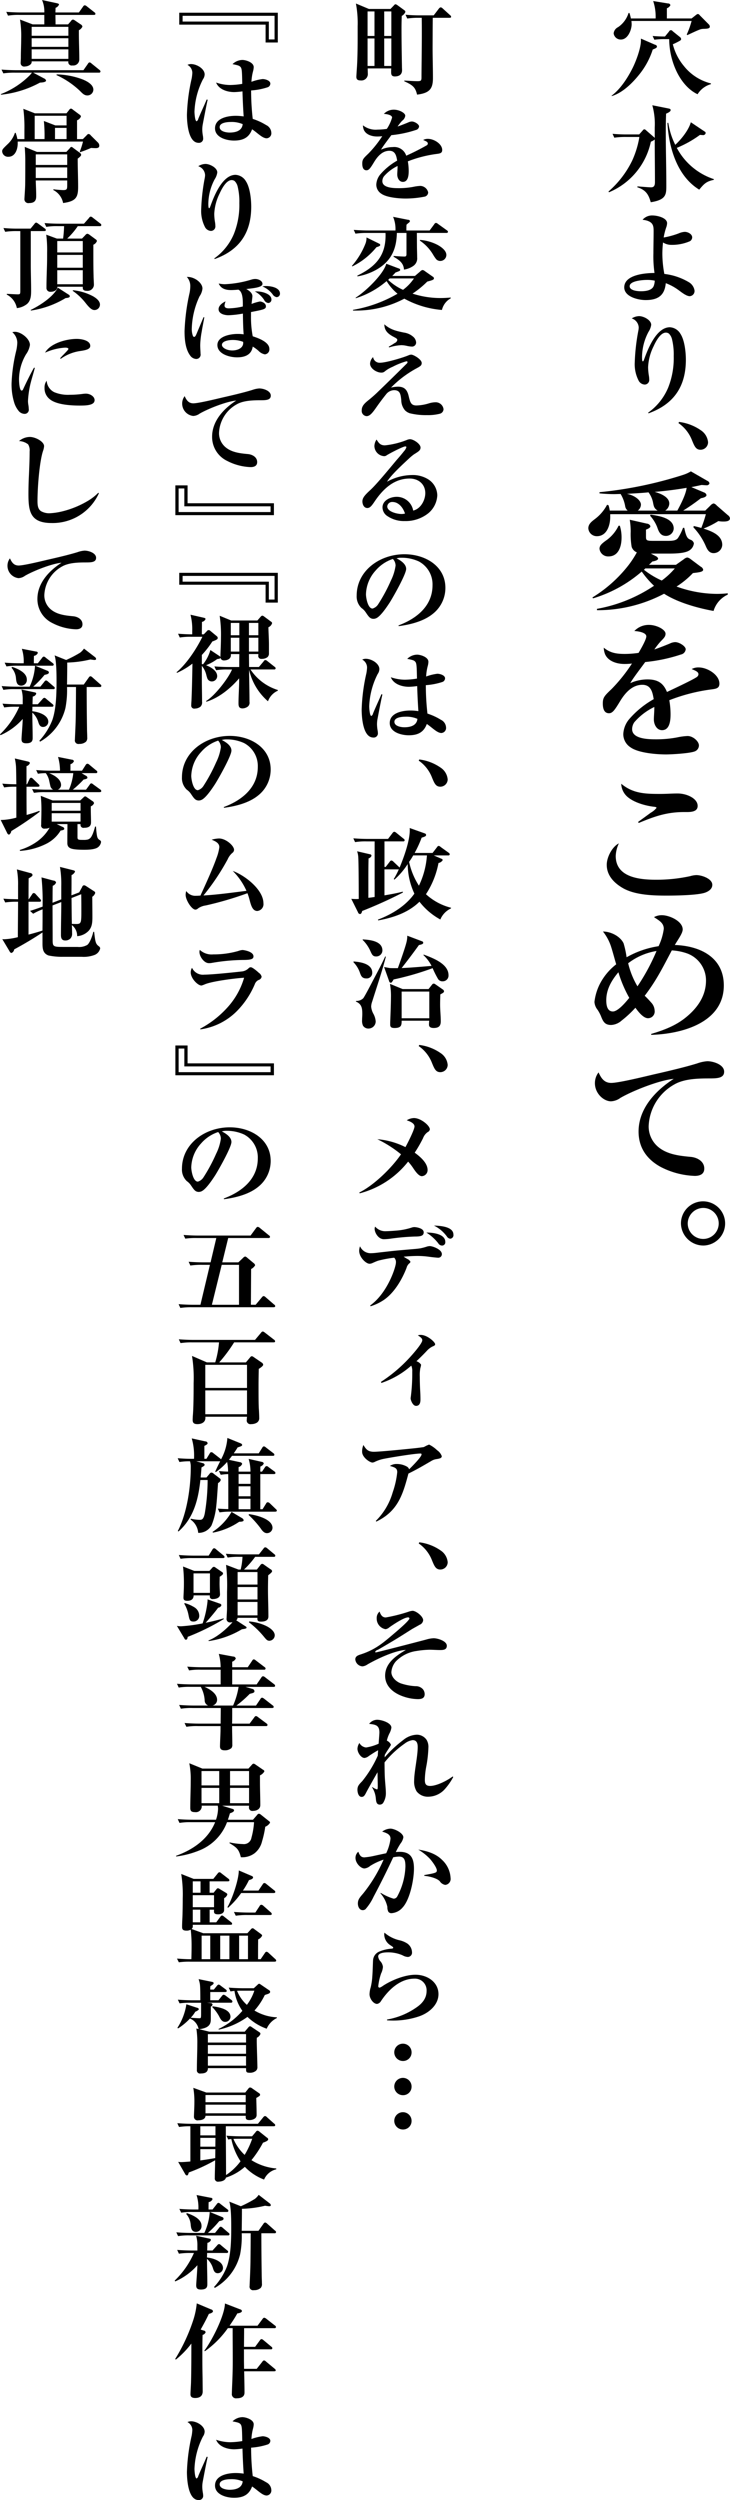
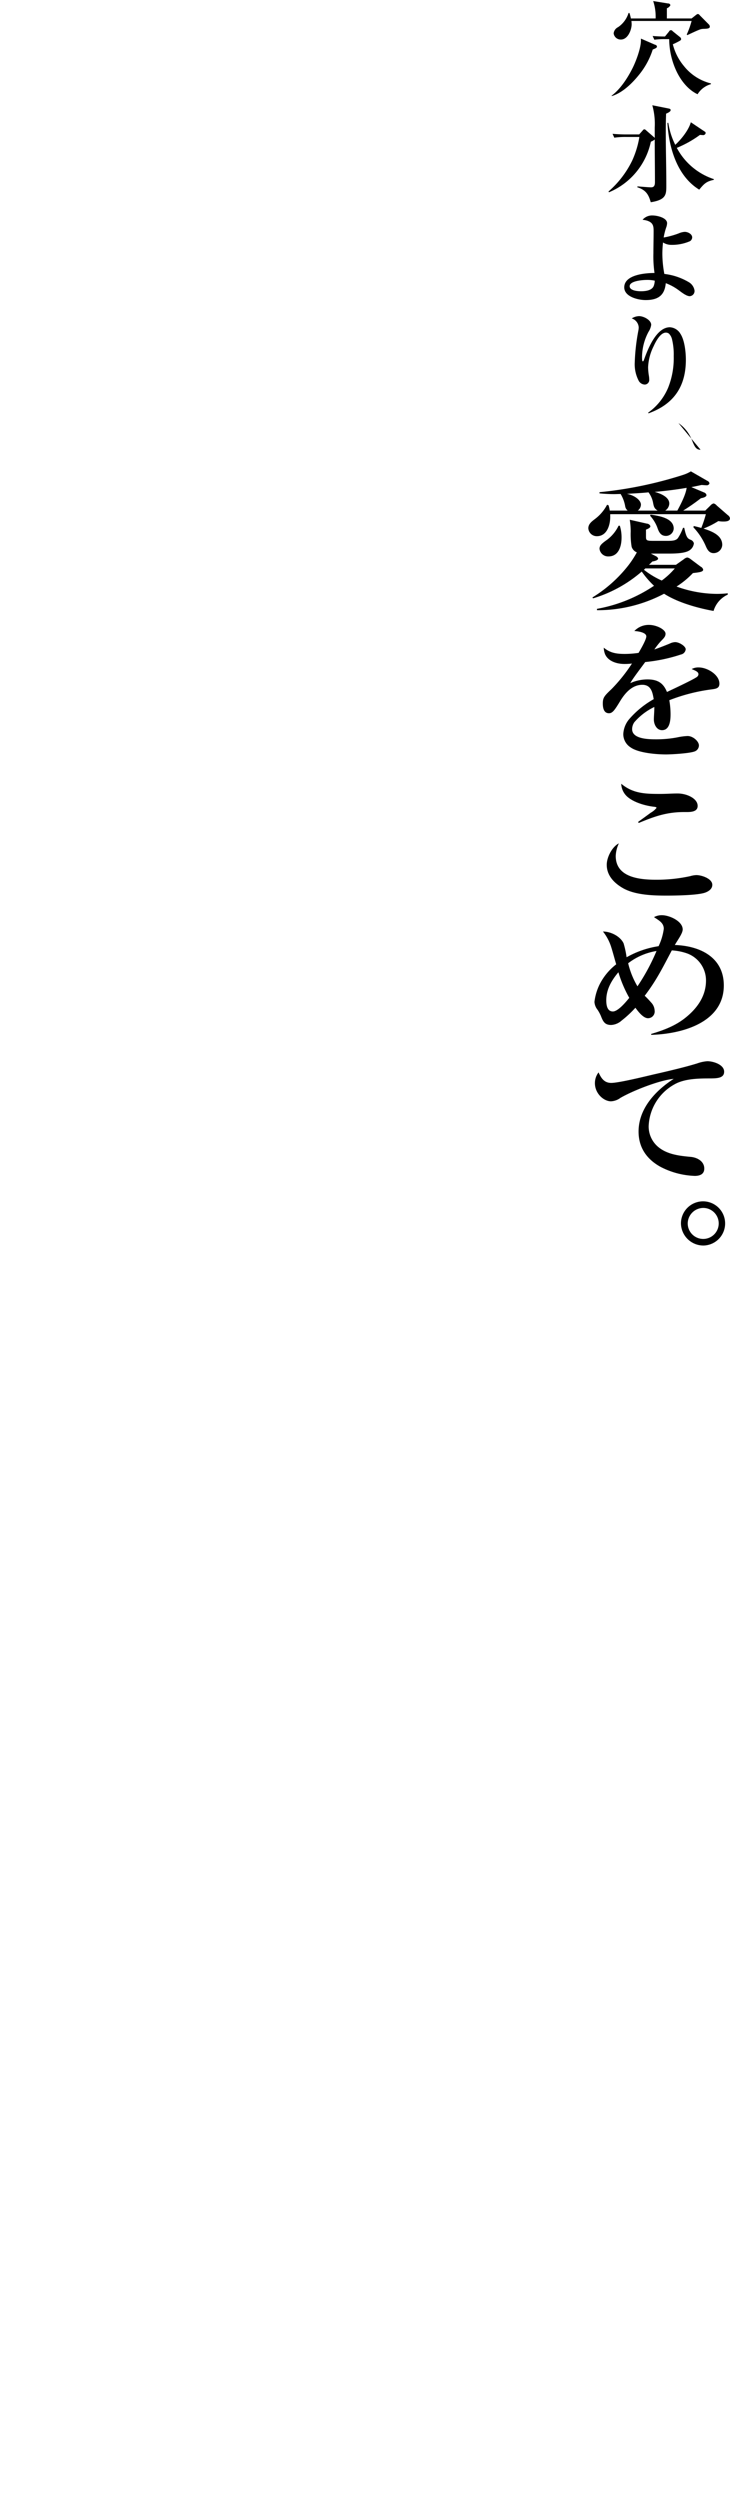
<svg xmlns="http://www.w3.org/2000/svg" id="txt_main.svg" width="216.156" height="739.875" viewBox="0 0 216.156 739.875">
  <defs>
    <style>
      .cls-1 {
        fill-rule: evenodd;
      }
    </style>
  </defs>
-   <path id="穴水より_愛をこめて_" data-name="穴水より、愛をこめて。" class="cls-1" d="M323.555,238.459a13.152,13.152,0,0,0-.425-1.615h-0.262a7.886,7.886,0,0,1-3.106,4.194,2.322,2.322,0,0,0-1.308,1.832,2.1,2.1,0,0,0,2.158,1.833c2.06,0,3.172-2.889,3.172-4.535a9.42,9.42,0,0,0-.066-0.963h17.82a25.6,25.6,0,0,1-1.439,4.007l0.164,0.186c0.883-.4,3.172-1.522,4.054-1.77a4.273,4.273,0,0,1,.883-0.093c0.916-.031,1.733-0.063,1.733-0.653a0.961,0.961,0,0,0-.261-0.621l-2.714-2.734a0.96,0.96,0,0,0-.556-0.4,1.76,1.76,0,0,0-.654.373l-1.21.963h-7.324v-3.013a1.962,1.962,0,0,0,1.046-.9,0.652,0.652,0,0,0-.719-0.528l-4.381-.714a14.505,14.505,0,0,1,.719,5.156h-7.324Zm10.1,5.343c-1.373,0-2.616-.062-3.662-0.155l0.523,1.118a19.352,19.352,0,0,1,3.008-.186H334.9a22.707,22.707,0,0,0,2.027,9.226c1.275,2.8,3.433,5.716,6.376,7.083a6.846,6.846,0,0,1,3.956-2.982v-0.218a14.741,14.741,0,0,1-8.011-5.157,16.136,16.136,0,0,1-3.269-6.43c0.457-.186.882-0.4,1.308-0.621,0.915-.466,1.144-0.59,1.144-0.932a0.831,0.831,0,0,0-.36-0.59l-2.158-1.74a0.586,0.586,0,0,0-1.046.093ZM317.8,261.354l0.164,0.062c3.3-1.025,6.245-4.039,8.272-6.617a22.684,22.684,0,0,0,3.793-7.145c0.817-.31,1.242-0.528,1.242-0.838a0.577,0.577,0,0,0-.523-0.56l-4.218-1.832v0.59c0,2.268-1.5,6.244-2.55,8.294C322.541,256.135,320.449,259.4,317.8,261.354Zm8.273,12.177a27.563,27.563,0,0,1-2.126,6.989,28.649,28.649,0,0,1-7.03,9.164l0.164,0.217a20.892,20.892,0,0,0,12.392-14.973,3.352,3.352,0,0,0,1.144-.652c0,4.194.066,8.356,0.066,12.55,0,0.808-.1,1.615-1.145,1.615-0.752,0-3.04-.217-4.021-0.279l-0.066.248c2.518,0.808,3.335,2.113,3.989,4.443,4.578-.715,4.611-2.3,4.611-4.94,0-5.374-.164-10.748-0.164-16.122,0-1.709.033-3.448,0.1-5.157,0.425-.186,1.341-0.559,1.341-1.056,0-.342-0.3-0.4-0.589-0.466l-4.839-.963a20.508,20.508,0,0,1,.719,6.586v3.106a1.083,1.083,0,0,0-.261-0.279l-2.289-1.989a0.907,0.907,0,0,0-.523-0.31,0.648,0.648,0,0,0-.458.31l-1.079,1.212H322.77a46.119,46.119,0,0,1-4.643-.186l0.523,1.149a22.518,22.518,0,0,1,3.532-.217h3.891Zm11.084,3.23a31.985,31.985,0,0,0,6.866-3.852,5.662,5.662,0,0,0,.752.062,0.749,0.749,0,0,0,.916-0.559,0.456,0.456,0,0,0-.262-0.466l-4.12-2.764c-0.654,2.329-2.812,5.032-4.61,6.678a21.617,21.617,0,0,1-2.06-6.492h-0.261c0.392,7.083,2.779,15.718,9.416,19.757,1.373-1.647,2.027-2.423,4.283-2.889l0.066-.218A19.222,19.222,0,0,1,337.157,276.761Zm-3.891,26.529a18.592,18.592,0,0,1,.719-2.889,4.318,4.318,0,0,0,.294-1.336c0-1.646-2.975-2.3-4.316-2.3a3.678,3.678,0,0,0-2.942,1.274c3.171,0.373,3.269,1.771,3.269,3.355,0,2.174-.065,4.38-0.065,6.555a34.447,34.447,0,0,0,.327,5.84c-2.845,0-8.959.528-8.959,4.255,0,2.765,4.054,3.759,6.343,3.759,3.728,0,5.624-1.429,5.951-5a15.513,15.513,0,0,1,3.564,1.895c0.883,0.621,2.452,1.957,3.531,1.957a1.522,1.522,0,0,0,1.406-1.771,3.5,3.5,0,0,0-1.5-2.268,18.277,18.277,0,0,0-7.422-2.547,32.525,32.525,0,0,1-.589-5.9,29.882,29.882,0,0,1,.2-3.417,4.472,4.472,0,0,0,2.419.714,13.307,13.307,0,0,0,5.559-1.087,1.383,1.383,0,0,0,.654-1.118c0-.994-1.276-1.647-2.191-1.647a5.188,5.188,0,0,0-1.831.466A24.452,24.452,0,0,1,333.266,303.29Zm-2.649,12.767a4.612,4.612,0,0,1-.327,1.647c-0.588,1.3-2.485,1.491-3.76,1.491-0.981,0-3.335-.187-3.335-1.491,0-1.616,3.957-1.864,5.2-1.864A10.589,10.589,0,0,1,330.617,316.057Zm-6.8,11.183a2.959,2.959,0,0,1,2.06,2.672,5.872,5.872,0,0,1-.13,1.056,60.167,60.167,0,0,0-1.047,9.319,10.56,10.56,0,0,0,1.112,5.281,2.155,2.155,0,0,0,1.831,1.243,1.361,1.361,0,0,0,1.341-1.554,6.062,6.062,0,0,0-.1-1.087,16.108,16.108,0,0,1-.228-2.516,15.308,15.308,0,0,1,1.634-6.182c0.556-1.242,1.962-4.038,3.63-4.038a1.479,1.479,0,0,1,.915.31,3.527,3.527,0,0,1,.883,1.585,19.139,19.139,0,0,1,.523,5.094,23.493,23.493,0,0,1-1.667,9.351,17.252,17.252,0,0,1-5.918,7.362l0.13,0.186c7.684-2.764,11.052-8.17,11.052-15.843,0-2.236-.36-5.777-1.6-7.672a3.856,3.856,0,0,0-3.139-1.957c-4.022,0-6.54,6.523-7.586,9.412-0.2.559-.294,0.683-0.425,0.683-0.229,0-.229-1.025-0.229-1.242a16.111,16.111,0,0,1,1.929-7.518,5.029,5.029,0,0,0,.785-2.05c0-1.429-2.256-2.578-3.564-2.578A4.124,4.124,0,0,0,323.816,327.24Zm13.831,30.97a11.057,11.057,0,0,1,4.022,5.126c0.719,1.74,1.144,2.765,2.518,2.765a2.229,2.229,0,0,0,2.223-2.206,4.76,4.76,0,0,0-2.158-3.572,14.338,14.338,0,0,0-6.441-2.454Zm1.391,25.9a61.187,61.187,0,0,0,5.272-3.678c0.886-.133,1.633-0.444,1.633-0.931a1.057,1.057,0,0,0-.7-0.754l-3.779-1.595c0.98-.177,2.006-0.4,2.986-0.621,0.373,0,1.166.089,1.539,0.089a0.813,0.813,0,0,0,.84-0.576,1.027,1.027,0,0,0-.653-0.754l-4.852-2.792a11.16,11.16,0,0,1-2.24,1.02,118.594,118.594,0,0,1-24.819,5.141v0.354c1.446,0.133,2.892.222,4.338,0.222,0.654,0,1.26-.044,1.913-0.044a10.437,10.437,0,0,1,1.353,3.634,2.027,2.027,0,0,0,.747,1.285H317.3a8.826,8.826,0,0,0-.373-1.595l-0.42-.133a12.564,12.564,0,0,1-3.639,4.254c-0.933.709-1.913,1.463-1.913,2.7a2.5,2.5,0,0,0,2.52,2.349c3.079,0,3.965-3.413,3.965-5.718v-0.8h28.319a34.934,34.934,0,0,1-1.353,4.077c-0.747-.221-1.493-0.4-2.239-0.576l-0.094.4a19.09,19.09,0,0,1,3.639,5.5c0.42,0.975.98,2.128,2.333,2.128a2.558,2.558,0,0,0,2.566-2.438c0-2.881-3.126-4.033-5.552-4.831a25.042,25.042,0,0,0,4.386-2.216,7.446,7.446,0,0,0,1.4.133c0.7,0,2.053,0,2.053-.975a1.464,1.464,0,0,0-.653-0.93l-3.266-2.837a1.815,1.815,0,0,0-.933-0.62,2.02,2.02,0,0,0-.98.665l-1.493,1.462h-6.531Zm-1.726,0h-3.593a2.62,2.62,0,0,0,1.213-2.083c0-1.95-2.659-3.014-4.339-3.457,3.173-.266,6.345-0.665,9.471-1.2C339.831,379.32,338.291,382.333,337.312,384.106Zm-5.832,0H325.6a2.279,2.279,0,0,0,.933-1.773c0-1.152-1.587-2.659-4.153-3.191,2.146-.133,4.293-0.221,6.392-0.443a7.519,7.519,0,0,1,1.306,2.837C330.314,382.688,330.36,383.441,331.48,384.106Zm-2.1,1.2-0.14.31a11.163,11.163,0,0,1,2.1,3.368c0.466,1.374.98,2.615,2.613,2.615a2.3,2.3,0,0,0,2.286-2.172C336.239,386.322,331.853,385.657,329.38,385.3Zm-0.466,14.847c0.326-.311.653-0.621,0.98-0.975,0.466-.089,1.726-0.311,1.726-0.887a1.1,1.1,0,0,0-.607-0.665l-1.539-.8h5.318c2.1,0,4.946-.089,6.205-1.02a2.8,2.8,0,0,0,1.213-2.038,1.536,1.536,0,0,0-1.073-1.064c-0.606-.31-1.166-0.4-1.773-3.5h-0.373a14.107,14.107,0,0,1-1.493,3.014c-0.56.753-1.586,0.842-2.939,0.842h-4.385c-1.96,0-2.147-.133-2.147-1.241v-2.083c0.7-.266,1.307-0.577,1.307-1.02a1.158,1.158,0,0,0-1.027-.753l-5.085-1.152a22.212,22.212,0,0,1,.28,3.5,22.475,22.475,0,0,0,.28,4.52,2.69,2.69,0,0,0,1.54,1.64,29.129,29.129,0,0,1-2.52,3.856,40.108,40.108,0,0,1-10.637,9.484l0.187,0.266a39.127,39.127,0,0,0,14.416-7.933,26.829,26.829,0,0,0,3.639,4.21,44.355,44.355,0,0,1-16.889,6.826v0.4H314.4a42.1,42.1,0,0,0,18.988-4.875c3.965,2.571,9.937,4.255,14.649,5.1a7.715,7.715,0,0,1,4.2-4.831v-0.4a28.433,28.433,0,0,1-3.359.178,35.6,35.6,0,0,1-11.8-2.172,25.59,25.59,0,0,0,4.852-3.989c1.96-.221,3.033-0.354,3.033-1.019a1.348,1.348,0,0,0-.747-0.886l-3.079-2.305a2.138,2.138,0,0,0-.886-0.4,2,2,0,0,0-.98.488l-2.379,1.684h-7.978Zm-8.631-11.568H319.91a11.347,11.347,0,0,1-3.359,4.122c-1.633,1.152-2.286,1.728-2.286,2.7a2.565,2.565,0,0,0,2.659,2.26c3.126,0,3.872-3.236,3.872-5.54A11.467,11.467,0,0,0,320.283,388.582Zm7.558,12.631h8.724a22.325,22.325,0,0,1-3.872,3.59,24.883,24.883,0,0,1-5.272-3.191Zm-2.006,25a30.015,30.015,0,0,1-4.012.31c-2.473,0-4.386-.266-6.3-1.861a5.932,5.932,0,0,0,.374,1.905c0.886,2.083,3.4,2.925,5.785,2.925a17.743,17.743,0,0,0,2.192-.132,47.86,47.86,0,0,1-6.018,7.534c-2.146,2.039-2.613,2.526-2.613,4.3,0,1.152.234,2.881,1.82,2.881,1.073,0,1.726-.975,3.312-3.59s3.686-4.831,6.578-4.831c2.613,0,3.033,2.305,3.36,4.255a27.171,27.171,0,0,0-7.278,5.938,7.38,7.38,0,0,0-1.727,4.388,4.623,4.623,0,0,0,2.1,3.9c2.286,1.684,7.651,2.127,10.544,2.127,1.772,0,6.811-.31,8.351-0.842a1.915,1.915,0,0,0,1.4-1.817c0-1.2-1.726-2.792-3.359-2.792a18.043,18.043,0,0,0-3.032.4,32.8,32.8,0,0,1-6.252.576c-2.193,0-7.138-.044-7.138-3.014a3.656,3.656,0,0,1,.653-2.038,18.27,18.27,0,0,1,5.925-4.521c0,1.507-.14,2.7-0.14,3.723,0,1.374.793,3.147,2.426,3.147,2.38,0,2.519-3.147,2.519-4.742a24.126,24.126,0,0,0-.373-4.122,52.578,52.578,0,0,1,12.737-3.236c1.213-.177,2.1-0.354,2.1-1.684,0-2.57-3.5-4.786-6.158-4.786a4.008,4.008,0,0,0-2.053.487c1.26,0.532,2.006.842,2.006,1.552a1.012,1.012,0,0,1-.326.664c-0.467.576-7.7,3.945-9,4.565-1.073-2.659-2.752-3.723-5.785-3.723a12.465,12.465,0,0,0-5.085,1.108c0.84-1.506,3.219-4.565,4.432-6.249a47.94,47.94,0,0,0,10.544-2.216,1.772,1.772,0,0,0,1.446-1.551c0-.886-1.866-2.127-3.126-2.127a3.963,3.963,0,0,0-1.632.443c-1.073.443-3.173,1.285-4.526,1.729a21.394,21.394,0,0,1,1.96-2.482c0.886-.887,1.353-1.374,1.353-2.172,0-1.241-2.66-2.615-4.9-2.615a5.837,5.837,0,0,0-4.339,1.817c0.933,0.045,3.546.355,3.546,1.6C328.121,422.177,326.814,424.57,325.835,426.21ZM320.7,464.945a5.364,5.364,0,0,0,1.819,3.856c2.146,1.861,5.832,2.747,8.025,2.969,0.373,0.044.606,0.133,0.606,0.31a5.45,5.45,0,0,1-1.679,1.418c-1.027.754-2.426,1.773-3.779,2.748l0.186,0.31c4.666-1.95,8.305-3.235,13.437-3.235h0.746c1.353,0,3.266-.089,3.266-1.817,0-2.216-3.219-3.679-5.925-3.679-1.68,0-3.359.133-5.132,0.133C327.841,467.958,324.2,467.87,320.7,464.945ZM320,482.584c-2.053,1.064-3.592,4.166-3.592,6.338,0,3.191,2.192,5.451,4.945,7,3.546,1.95,8.724,2.127,12.736,2.127,2.66,0,9.238-.088,11.477-0.886,1.073-.4,2.1-1.108,2.1-2.305,0-1.817-3.126-2.88-4.712-2.88a7.164,7.164,0,0,0-1.82.31,46.742,46.742,0,0,1-10.124,1.063c-5.085,0-11.943-.753-11.943-7.046A9.693,9.693,0,0,1,320,482.584Zm11.757,30.435a27.52,27.52,0,0,0-9.471,3.279,26.943,26.943,0,0,0-.886-4.121c-0.98-2.083-3.779-3.5-6.112-3.5a14.3,14.3,0,0,1,2.473,4.7c0.513,1.64.886,3.1,1.446,5.008a17.45,17.45,0,0,0-4.992,6.116,15.867,15.867,0,0,0-1.446,5.009,4.144,4.144,0,0,0,.933,2.348,11.561,11.561,0,0,1,.98,1.818c0.653,1.684,1.166,2.659,3.032,2.659a5.007,5.007,0,0,0,3.079-1.286,32.626,32.626,0,0,0,4.106-3.811c0.746,1.019,2.286,3.1,3.732,3.1a1.985,1.985,0,0,0,1.959-2.26,3.7,3.7,0,0,0-1.073-2.438,26.605,26.605,0,0,0-1.866-1.95c3.546-4.653,5.365-8.42,8.025-13.428a16.384,16.384,0,0,1,4.618.93,8.516,8.516,0,0,1,5.506,7.978c0,4.432-2.38,7.977-5.832,10.814-3.033,2.526-6.578,3.856-10.4,5.008v0.266c9.424-.266,21.507-3.767,21.507-14.626,0-8.154-6.764-11.7-14.509-11.966,0.98-1.684,2.333-3.457,2.333-4.609,0-2.438-3.919-4.21-6.158-4.21a4.649,4.649,0,0,0-2.333.576c1.446,0.975,2.892,1.684,2.892,3.457A17.224,17.224,0,0,1,331.76,513.019Zm-0.607,1.418a60.158,60.158,0,0,1-5.645,10.459,24.251,24.251,0,0,1-2.752-6.825A18.639,18.639,0,0,1,331.153,514.437Zm-8.071,13.872c-0.933,1.152-3.312,4.033-4.852,4.033-1.773,0-1.959-2.083-1.959-3.324,0-3.191,1.539-5.85,3.592-8.288A36.657,36.657,0,0,0,323.082,528.309Zm-9.1,22.064a5.189,5.189,0,0,0-1.073,3.191c0,3.058,2.612,5.363,4.758,5.363a5.079,5.079,0,0,0,2.8-1.019c3.685-2.128,11.523-5.23,15.769-5.629-5.552,3.59-10.4,8.908-10.4,15.6,0,4.653,2.332,8.154,6.531,10.459A23.645,23.645,0,0,0,342.49,581c1.54,0,2.8-.532,2.8-2.172,0-2.127-2.052-3.279-4.012-3.456-3.359-.311-6.951-0.71-9.611-2.926a7.887,7.887,0,0,1-2.845-6.2,14.784,14.784,0,0,1,7.7-12.365c2.893-1.64,7-1.729,10.311-1.729,2.333,0,4.339-.089,4.339-1.994,0-2.083-3.173-3.1-4.992-3.1a11.4,11.4,0,0,0-3.033.665c-3.592,1.108-8.677,2.3-12.783,3.235-2.659.621-10.4,2.527-12.643,2.527C315.618,553.476,314.731,552.013,313.985,550.373ZM345.1,601.606a6.54,6.54,0,1,0-6.718-6.515A6.651,6.651,0,0,0,345.1,601.606Zm0-11.125a4.589,4.589,0,1,1-4.712,4.61A4.638,4.638,0,0,1,345.1,590.481Z" transform="translate(-136.75 -233)" />
-   <path id="町を変えるのは_政治_メディア_それから_はりぼて_裸のムラ_の五百旗頭幸男監督最新作は_真骨頂にして新境地_" data-name="町を変えるのは、政治、メディア、それから… 『はりぼて』『裸のムラ』の五百旗頭幸男監督最新作は 真骨頂にして新境地 " class="cls-1" d="M245.978,235.652l-3.839-1.611a31.407,31.407,0,0,1,.512,6.718V244.5c0,3.861-.1,6.9-0.224,8.6-0.032.456-.16,2.432-0.16,2.614,0,0.851.448,1.095,1.312,1.095a1.9,1.9,0,0,0,2.079-2.128c0-.486-0.032-0.942-0.032-1.429H252.6c-0.032.365-.032,0.7-0.032,1.064,0,0.79.16,1.307,1.088,1.307,1.312,0,2.144-.577,2.144-1.854,0-.365-0.032-0.7-0.032-1.064-0.064-3.8-.128-7.6-0.128-11.4,0-1.186.032-2.4,0.064-3.587a2.378,2.378,0,0,0,1.088-1.185,0.614,0.614,0,0,0-.288-0.487l-2.08-1.519a1.432,1.432,0,0,0-.576-0.274,0.82,0.82,0,0,0-.448.334l-1.024,1.064h-6.4Zm18.911,2.614h4.96c0.224,0,.48-0.03.48-0.3a0.707,0.707,0,0,0-.32-0.486L267.8,235.47a0.97,0.97,0,0,0-.576-0.3,0.948,0.948,0,0,0-.512.365l-1.536,2.006H261.4a45.654,45.654,0,0,1-4.575-.183l0.512,1.125a22.19,22.19,0,0,1,3.487-.213h0.8c0.032,1.581.032,3.131,0.032,4.712,0,4.316-.1,10.334-0.1,12.979,0,0.911-.192,1.063-1.152,1.063-1.312,0-2.623-.121-3.935-0.182v0.213c2.464,1.124,3.263,1.732,3.775,3.951,3.744-.456,4.7-1.763,4.7-4.893,0-2.979-.1-5.988-0.1-8.967C264.857,244.193,264.857,241.245,264.889,238.266Zm-19.3-1.884h2.048v7.264h-2.048v-7.264Zm4.928,0h2.112v7.264h-2.112v-7.264Zm-4.928,7.994h2.048v8.146h-2.048v-8.146Zm4.928,0h2.112v8.146h-2.112v-8.146Zm0.768,26.772a20.651,20.651,0,0,1-2.752.213,6.054,6.054,0,0,1-4.319-1.277,4.086,4.086,0,0,0,.256,1.307c0.608,1.429,2.335,2.006,3.967,2.006a12.056,12.056,0,0,0,1.5-.091,32.77,32.77,0,0,1-4.128,5.167c-1.471,1.4-1.791,1.733-1.791,2.948,0,0.791.16,1.976,1.247,1.976,0.736,0,1.184-.668,2.272-2.462s2.528-3.313,4.512-3.313c1.792,0,2.08,1.581,2.3,2.918a18.65,18.65,0,0,0-4.992,4.073,5.063,5.063,0,0,0-1.184,3.009,3.171,3.171,0,0,0,1.44,2.675c1.568,1.155,5.248,1.459,7.232,1.459a29.187,29.187,0,0,0,5.727-.578,1.312,1.312,0,0,0,.96-1.246,2.462,2.462,0,0,0-2.3-1.915,12.414,12.414,0,0,0-2.08.274,22.528,22.528,0,0,1-4.287.395c-1.5,0-4.9-.03-4.9-2.067a2.507,2.507,0,0,1,.448-1.4,12.533,12.533,0,0,1,4.064-3.1c0,1.033-.1,1.854-0.1,2.553,0,0.942.544,2.158,1.664,2.158,1.632,0,1.728-2.158,1.728-3.252a16.6,16.6,0,0,0-.256-2.827,36,36,0,0,1,8.735-2.219c0.832-.122,1.44-0.243,1.44-1.155,0-1.763-2.4-3.283-4.224-3.283a2.737,2.737,0,0,0-1.408.335c0.864,0.364,1.376.577,1.376,1.063a0.692,0.692,0,0,1-.224.456,68.182,68.182,0,0,1-6.175,3.131,3.7,3.7,0,0,0-3.968-2.553,8.538,8.538,0,0,0-3.488.76c0.576-1.034,2.208-3.131,3.04-4.286a32.88,32.88,0,0,0,7.231-1.52,1.214,1.214,0,0,0,.992-1.064c0-.608-1.28-1.459-2.143-1.459a2.718,2.718,0,0,0-1.12.3c-0.736.3-2.176,0.882-3.1,1.186a14.637,14.637,0,0,1,1.344-1.7,2.164,2.164,0,0,0,.928-1.49c0-.851-1.824-1.793-3.36-1.793a4,4,0,0,0-2.976,1.246c0.64,0.03,2.432.243,2.432,1.094A11.857,11.857,0,0,1,251.29,271.148Zm8.9,30.784h8.736a0.39,0.39,0,0,0,.48-0.335,0.705,0.705,0,0,0-.352-0.456l-2.624-1.884a1.344,1.344,0,0,0-.576-0.3,0.7,0.7,0,0,0-.512.4l-1.376,1.854h-6.879v-0.821c0-.3.032-0.577,0.032-0.881,0.224-.213.352-0.334,0.576-0.517a0.9,0.9,0,0,0,.448-0.577,0.512,0.512,0,0,0-.544-0.365l-4.448-.882a9.249,9.249,0,0,1,.7,4.043h-7.776c-1.535,0-3.071-.061-4.575-0.182l0.512,1.124a22.2,22.2,0,0,1,3.487-.212h5.408c0.256,6.291-2.528,9.817-8.319,12.614v0.243a17.463,17.463,0,0,0,5.823-2.1c4.288-2.523,5.76-6.14,5.856-10.76h2.848v6.261c0,0.4-.064.729-0.576,0.729-0.448,0-2.816-.121-3.2-0.182l-0.064.213c1.632,0.973,2.976,1.824,3.1,3.83a6.559,6.559,0,0,0,2.687-1.034,2.707,2.707,0,0,0,1.216-2.553c0-1.185-.064-2.371-0.064-3.556Zm-14.911,1.337a4.74,4.74,0,0,1-.319,1.854,22.614,22.614,0,0,1-4,6.565l0.128,0.152a21.159,21.159,0,0,0,7.135-5.683c0.7-.213,1.12-0.365,1.12-0.669a0.491,0.491,0,0,0-.288-0.365ZM261.113,304l-0.032.213a12.974,12.974,0,0,1,3.9,4.134,12.274,12.274,0,0,0,.9,1.337,1.632,1.632,0,0,0,1.248.547,1.8,1.8,0,0,0,1.792-1.762c0-1.429-1.76-2.584-2.944-3.162A13.588,13.588,0,0,0,261.113,304Zm-8.223,10.669c0.352-.334.672-0.7,0.992-1.033,1.12-.4,1.376-0.487,1.376-0.79a0.608,0.608,0,0,0-.512-0.426l-3.616-1.368c-0.832,3.131-6.207,8.268-9.055,10.031v0.182a25.974,25.974,0,0,0,9.151-5.076,14.833,14.833,0,0,0,3.232,3.739,39.432,39.432,0,0,1-13.183,4.772v0.213h0.64a30.489,30.489,0,0,0,14.559-3.526,27.758,27.758,0,0,0,11.135,3.343,5.319,5.319,0,0,1,2.592-3.435V321.05c-0.992.091-1.984,0.152-2.976,0.152a26.687,26.687,0,0,1-8.319-1.307,28.248,28.248,0,0,0,4.351-3.556c1.44-.395,1.984-0.517,1.984-0.973a0.631,0.631,0,0,0-.384-0.516l-2.3-1.611a1.39,1.39,0,0,0-.672-0.335,1.29,1.29,0,0,0-.736.456l-1.536,1.307H252.89Zm-0.768.73h7.2a13.829,13.829,0,0,1-3.231,3.374,15.787,15.787,0,0,1-4.416-2.949A2.864,2.864,0,0,0,252.122,315.4Zm-1.568,13.58c0.032,1.641.736,2.644,2.752,3.708,0.832,0.426,1.088.608,1.088,0.943a1.215,1.215,0,0,1-.768.881c-0.544.395-1.152,0.73-1.76,1.094l0.1,0.213a14.572,14.572,0,0,1,3.616-.669,7.548,7.548,0,0,1,1.632.213,8.909,8.909,0,0,0,1.536.213,1.2,1.2,0,0,0,1.215-1.246,2.469,2.469,0,0,0-.672-1.49,5.3,5.3,0,0,0-3.007-1.428C253.978,330.922,252.346,330.558,250.554,328.977Zm-3.328,9.7a2.939,2.939,0,0,0-.9,1.915c0,1.49,1.984,2.675,3.264,2.675a1.489,1.489,0,0,0,1.152-.395,9.44,9.44,0,0,1,2.3-1.338,21.109,21.109,0,0,1,4.032-1.611,0.283,0.283,0,0,1,.352.244,0.744,0.744,0,0,1-.256.456c-2.688,2.674-5.6,5.532-8.448,8.267-0.832.821-1.728,1.611-2.656,2.371-1.343,1.064-2.207,1.854-2.207,3.161a1.556,1.556,0,0,0,1.439,1.733c0.992,0,1.792-1.034,2.976-2.736,0.832-1.185,1.856-2.553,2.784-3.708a3.09,3.09,0,0,1,2.368-1.246c1.824,0,1.952,1.246,2.144,2.948a4.657,4.657,0,0,0,1.12,3.039,3.68,3.68,0,0,0,1.408.852,19.825,19.825,0,0,0,5.055.547,14.243,14.243,0,0,0,3.776-.395,1.444,1.444,0,0,0,1.152-1.368,2.33,2.33,0,0,0-2.464-2.037,6.851,6.851,0,0,0-1.92.335,13.474,13.474,0,0,1-3.648.608c-1.6,0-1.855-.943-2.3-2.827-0.416-1.7-1.152-2.736-3.168-2.736a9.216,9.216,0,0,0-2.048.274,31.708,31.708,0,0,1,7.583-5.715c1.184-.638,1.5-0.881,1.5-1.58,0-1.064-2.432-2.462-3.1-2.462a2.244,2.244,0,0,0-.832.213c-1.728.729-6.656,2.188-8.416,2.188A1.939,1.939,0,0,1,247.226,338.673Zm1.024,24.4a3.627,3.627,0,0,0-.64,1.945A3.08,3.08,0,0,0,250.458,368a1.158,1.158,0,0,0,.768-0.243c0.768-.517,4.864-2.645,5.536-2.645,0.192,0,.32.061,0.32,0.243a3.209,3.209,0,0,1-.736,1.216c-0.608.791-1.472,1.794-2.144,2.554-2.016,2.4-5.888,7.142-7.776,8.875-1.727,1.581-2.367,2.371-2.367,3.4,0,0.821.416,1.946,1.471,1.946,0.736,0,1.248-.608,2.048-1.794,2.4-3.586,5.664-6.93,10.464-6.93,2.687,0,4.639,1.733,4.639,4.316,0,2.067-1.344,4.651-3.584,5.167a4.933,4.933,0,0,0-4.895-4.073c-1.92,0-4.192,1.095-4.192,3.131a3.132,3.132,0,0,0,1.12,2.341,8.7,8.7,0,0,0,5.472,1.7,10.724,10.724,0,0,0,6.975-2.31,7.348,7.348,0,0,0,2.656-5.289,5.73,5.73,0,0,0-2.624-4.711,8.56,8.56,0,0,0-4.895-1.307,15.542,15.542,0,0,0-7.36,1.975c1.152-1.945,4.544-5.045,6.336-6.717a14.929,14.929,0,0,1,1.663-1.4c1.44-.882,1.92-1.216,1.92-2.006,0-1.064-2.08-2.462-3.135-2.462a2.785,2.785,0,0,0-.96.243,24.252,24.252,0,0,1-6.432,1.58C249.37,364.807,248.89,364.108,248.25,363.075Zm8.416,21.915a4.184,4.184,0,0,1-1.056.122c-1.184,0-4.192-.639-4.192-2.25a1.439,1.439,0,0,1,1.536-1.307C254.874,381.555,256.186,383.409,256.666,384.99ZM254.81,418.3c3.488-.456,7.391-1.429,10.111-3.647a9.756,9.756,0,0,0,3.712-7.691c0-6.413-5.92-9.939-12.127-9.939-7.328,0-14.143,4.894-14.143,12.25a4.709,4.709,0,0,0,1.44,3.677,4.736,4.736,0,0,1,1.248,1.277c0.863,1.277,1.279,1.915,2.3,1.915a2,2,0,0,0,.864-0.213c1.312-.638,3.136-3.4,3.936-4.62,1.024-1.611,4.864-8.389,4.864-9.939,0-1.459-1.632-2.523-2.848-3.131a4.889,4.889,0,0,1,1.472-.182,12.108,12.108,0,0,1,5.119,1.094,7.677,7.677,0,0,1,4.064,7.052c0,6.018-4.544,9.817-10.079,11.884Zm-1.728-19.879a2.892,2.892,0,0,1,.8,1.976,14.53,14.53,0,0,1-1.408,4.468,48.978,48.978,0,0,1-3.744,6.961,2.956,2.956,0,0,1-1.664,1.276c-1.408,0-1.951-3.222-1.951-4.225a10.848,10.848,0,0,1,2.879-7.051A11.425,11.425,0,0,1,253.082,398.418Zm7.135,35.4a23.345,23.345,0,0,1-3.583.335,13.007,13.007,0,0,1-4.16-.73c0.8,2.037,3.264,2.827,5.376,2.827a21.914,21.914,0,0,0,2.431-.213c0.064,2.462.192,4.954,0.352,7.417a15.478,15.478,0,0,0-2.367-.183c-2.464,0-6.112.73-6.112,3.708,0,2.675,3.328,3.617,5.632,3.617,2.687,0,4.447-.881,5.343-3.343,1.568,1.033,3.04,2.675,4.32,2.675a1.49,1.49,0,0,0,1.376-1.672,2.648,2.648,0,0,0-1.536-2.249,17.9,17.9,0,0,0-3.968-1.824,74.257,74.257,0,0,1-.48-8.42,19.834,19.834,0,0,0,4.992-.972,1.194,1.194,0,0,0,.7-1.034c0-.942-1.5-1.367-2.3-1.367a14.561,14.561,0,0,0-3.3.82,14.534,14.534,0,0,1,.48-3.13,5.353,5.353,0,0,0,.192-1.216c0-1.459-2.432-2.128-3.328-2.128a4.3,4.3,0,0,0-2.943,1.246c1.472,0.3,2.015.395,2.4,0.882S260.153,430.235,260.217,433.822ZM244,428.2a2.693,2.693,0,0,1,1.439,2.4,13.818,13.818,0,0,1-.192,1.611,55.2,55.2,0,0,0-1.407,10.76c0,2.067.32,8.3,3.455,8.3a1.232,1.232,0,0,0,1.344-1.4,4.3,4.3,0,0,0-.064-0.638,11.775,11.775,0,0,1-.192-1.794,8.453,8.453,0,0,1,.128-1.55c0.256-1.368,1.216-6.413,1.472-7.356l-0.288-.091c-0.8,1.915-1.728,3.83-2.5,5.745a1.062,1.062,0,0,1-.48.7c-0.512,0-.64-2.432-0.64-2.857a22.811,22.811,0,0,1,2.5-9.544,2.689,2.689,0,0,0,.512-1.459c0-1.642-2.272-3.07-4.063-3.07A2.523,2.523,0,0,0,244,428.2Zm16.35,17.538c-0.192,1.976-2.047,2.493-3.871,2.493-1.024,0-2.944-.335-2.944-1.611,0-1.338,2.24-1.52,3.264-1.52A8.263,8.263,0,0,1,260.345,445.737Zm0.384,12.365a10.812,10.812,0,0,1,3.936,5.015c0.7,1.7,1.12,2.7,2.464,2.7a2.182,2.182,0,0,0,2.176-2.158,4.655,4.655,0,0,0-2.112-3.5,14.036,14.036,0,0,0-6.3-2.4Zm-1.28,39.355c-2.5,3.587-6.655,6.14-10.783,7.69l0.064,0.244c4.512-.821,8.928-2.311,12.223-5.532a19.751,19.751,0,0,0,6.176,5.258,6.3,6.3,0,0,1,3.1-3.252l0.1-.213a17.278,17.278,0,0,1-7.456-4.012,25.49,25.49,0,0,0,3.712-9.241,1.834,1.834,0,0,0,1.248-.851,0.466,0.466,0,0,0-.352-0.395l-2.3-1h4.256a0.39,0.39,0,0,0,.48-0.334,0.65,0.65,0,0,0-.32-0.456l-2.368-1.7a1.193,1.193,0,0,0-.576-0.335,0.74,0.74,0,0,0-.512.4l-1.312,1.7h-5.312a32.636,32.636,0,0,0,2.08-4.529c0.9-.274,1.312-0.426,1.312-0.791a0.485,0.485,0,0,0-.352-0.455l-4.511-1.611a4.663,4.663,0,0,1,.032.668c0,3.192-1.76,8.055-3.008,11.034l-0.352-.335-1.536-1.459a0.973,0.973,0,0,0-.576-0.3,0.768,0.768,0,0,0-.48.4l-1.184,1.519h-0.352v-7.568h5.5a0.39,0.39,0,0,0,.48-0.334,0.6,0.6,0,0,0-.32-0.456l-2.176-1.763a1.185,1.185,0,0,0-.576-0.3,0.777,0.777,0,0,0-.512.365l-1.344,1.762h-5.728c-1.5,0-3.039-.06-4.543-0.182l0.512,1.125a18.833,18.833,0,0,1,3.455-.213h2.336V498.46c-0.608.092-1.248,0.183-1.856,0.243v-5.44c0-2.067,0-4.134.064-6.231a1.315,1.315,0,0,0,.864-0.76,0.472,0.472,0,0,0-.448-0.456l-3.807-.882a6.74,6.74,0,0,1,.352,1.946c0.1,2.127.128,9.24,0.128,12.158a6.306,6.306,0,0,1-.736.03c-0.512,0-.992-0.03-1.472-0.061l2.016,4.043a0.64,0.64,0,0,0,.544.456c0.384,0,.512-0.365.672-0.912a129.782,129.782,0,0,0,12.031-5.441V496.88c-1.792.456-3.616,0.79-5.44,1.094v-7.69h4.032a0.578,0.578,0,0,0,.224-0.03,22.735,22.735,0,0,1-1.5,2.887l0.192,0.182a22.1,22.1,0,0,0,3.936-4.62A20.778,20.778,0,0,0,259.449,497.457Zm1.344-2.34a21.115,21.115,0,0,1-2.911-7.052,17.516,17.516,0,0,0,1.215-1.915h4.064A24.447,24.447,0,0,1,260.793,495.117Zm-5.119,24.371c1.76-2.25,3.487-4.529,5.119-6.809,0.768-.152,1.28-0.3,1.28-0.7a0.56,0.56,0,0,0-.48-0.456l-4.255-1.611a6.888,6.888,0,0,1-.16,1.611c-0.288,1.489-2.016,6.322-2.624,7.994H253.5c-0.48,0-1.024,0-1.312-.03-0.256-.031-0.992-0.183-1.7-0.3l1.5,4.225a0.533,0.533,0,0,0,.48.425c0.192,0,.352-0.152.832-0.973a83.762,83.762,0,0,0,11.551-3.343,28.965,28.965,0,0,0,1.6,3.191,1.506,1.506,0,0,0,1.408.7,1.7,1.7,0,0,0,1.7-1.794c0-3.252-4.192-4.954-7.328-6.109l-0.128.121a11.622,11.622,0,0,1,2.432,3.222C261.593,519.092,258.65,519.366,255.674,519.488Zm-11.551-8.481,0.032,0.183a10.594,10.594,0,0,1,2.239,3.222c0.48,1.063.736,1.641,1.664,1.641a1.809,1.809,0,0,0,1.92-1.763C249.978,511.494,246.3,511.129,244.123,511.007Zm-1.92,18.207-0.1.182c1.792,0.73,1.92,2.067,1.92,3.709,0,0.577-.064,1.185-0.064,1.763a3.556,3.556,0,0,0,.256,1.641,1.83,1.83,0,0,0,1.663.882,2.121,2.121,0,0,0,2.112-2.128,5.593,5.593,0,0,0-.672-2.219,5.377,5.377,0,0,1-.672-2.158,4.966,4.966,0,0,1,.32-1.52c1.376-4.407,2.88-8.723,4.032-13.252l-0.192-.061c-1.056,2.31-2.272,4.559-3.456,6.808-0.448.852-2.655,5.137-3.071,5.593A2.878,2.878,0,0,1,242.2,529.214Zm-0.768-11.672-0.032.213a8.434,8.434,0,0,1,1.952,3.222c0.32,0.881.64,1.581,1.823,1.581a1.633,1.633,0,0,0,1.792-1.672C246.97,518.241,243.579,517.694,241.435,517.542Zm14.559,8.177-3.776-1.551a20.825,20.825,0,0,1,.288,4.1c0,1.216-.1,4.225-0.192,6.535-0.032.547-.032,1.033-0.032,1.428,0,0.821.48,1,1.28,1,2.048,0,2.112-.852,2.112-2.159h8.159c-0.032.274-.064,0.791-0.064,1.155,0,0.3.064,1,1.376,1,1.536,0,2.112-.608,2.112-1.976,0-1.642-.192-3.313-0.192-4.955,0-1,.032-2.006.064-3.009,0.832-.456,1.088-0.577,1.088-0.942a0.711,0.711,0,0,0-.352-0.517l-2.272-1.58a0.843,0.843,0,0,0-.384-0.152,0.587,0.587,0,0,0-.512.273l-1.056,1.338h-7.647Zm-0.32.729h8.191v7.9h-8.191v-7.9Zm5.055,16.134a10.812,10.812,0,0,1,3.936,5.015c0.7,1.7,1.12,2.705,2.464,2.705a2.182,2.182,0,0,0,2.176-2.158,4.655,4.655,0,0,0-2.112-3.5,14.036,14.036,0,0,0-6.3-2.4Zm-1.184,31.541a40.973,40.973,0,0,0,2.464-4.286,3.843,3.843,0,0,1,1.408-1.824,1.019,1.019,0,0,0,.608-0.79c0-1.094-2.656-3.344-4.7-3.344a4.22,4.22,0,0,0-2.143.669c0.832,0.274,2.3.821,2.3,1.824,0,0.942-2.111,5.106-2.687,6.109a22.622,22.622,0,0,0-8.32-2.34,34.567,34.567,0,0,1,7.008,4.468c-2.656,3.921-7.968,9.149-12.351,11.307l0.128,0.243a26.912,26.912,0,0,0,14.335-9.392,15.8,15.8,0,0,1,1.471,1.885c0.8,1.215,1.728,2.431,2.592,2.431a1.807,1.807,0,0,0,1.7-1.823C263.353,577.132,261.145,575.308,259.545,574.123Zm5.7,21.574a10.682,10.682,0,0,1,3.84,3.252,1.338,1.338,0,0,0,.992.639,1.047,1.047,0,0,0,.928-1.216C271,595.971,267.033,595.758,265.241,595.7Zm-17.407.3a1.455,1.455,0,0,0-.16.638c0,1.247,1.152,3.1,2.72,3.1a16.527,16.527,0,0,0,1.952-.152,65.1,65.1,0,0,1,7.231-.639c1.6,0,2.624-.152,2.624-1.246,0-1.276-2.336-1.55-2.752-1.55a2.473,2.473,0,0,0-.831.152,19.469,19.469,0,0,1-3.808.821c-0.9.091-2.88,0.243-3.744,0.243A3.9,3.9,0,0,1,247.834,596Zm15.135,1.763a13.433,13.433,0,0,1,3.552,3.191,1.335,1.335,0,0,0,1.12.669,0.971,0.971,0,0,0,.96-1.064C268.6,598.129,264.857,597.764,262.969,597.764Zm-6.687,7.143c1.376-.122,2.751-0.213,4.127-0.213a25.077,25.077,0,0,1,3.392.243c0.9,0.122,2.3.274,2.624,0.274a1.043,1.043,0,0,0,1.152-1.064c0-1.429-2.816-2.371-3.552-2.371a3.085,3.085,0,0,0-.9.152,17.1,17.1,0,0,1-1.792.486c-0.288.061-1.088,0.152-1.408,0.183-1.759.152-3.487,0.3-5.215,0.456s-3.424.364-5.12,0.547c-0.832.091-2.048,0.273-2.848,0.273a3.409,3.409,0,0,1-3.391-2.036,3.825,3.825,0,0,0-.256,1.337c0,1.915,2.016,3.83,3.071,3.83a2.309,2.309,0,0,0,.928-0.243c0.544-.243,1.088-0.486,1.632-0.669a34.27,34.27,0,0,1,4.736-.881,1.8,1.8,0,0,1,.512,1.459c0,1.246-2.432,8.966-7.616,12.675l0.1,0.243a15.009,15.009,0,0,0,4-1.915c3.1-2.158,5.344-6.049,6.656-9.423a2.652,2.652,0,0,1,.832-1.367,0.629,0.629,0,0,0,.32-0.517,2.139,2.139,0,0,0-.928-0.79C256.89,605.3,256.442,605.028,256.282,604.907Zm3.775,30.936c0.864-.821,2.144-2.067,3.1-3.1a5.946,5.946,0,0,1,1.568-1.216c0.608-.243.864-0.395,0.864-0.7,0-.638-2.336-2.766-4.256-2.766a2.7,2.7,0,0,0-.864.122c0.768,0.517,1.312.881,1.312,1.459,0,1-3.167,4.529-4,5.41a43.721,43.721,0,0,1-8.224,6.9l0.1,0.334a25.64,25.64,0,0,0,8.864-5.136,3.979,3.979,0,0,1,.288,1.823,53.889,53.889,0,0,1-.416,7.326,3.94,3.94,0,0,0-.064.577c0,0.426.608,2.189,1.6,2.189,1.12,0,1.312-1.034,1.312-1.855,0-.972-0.032-1.914-0.1-2.948-0.064-1.277-.1-2.584-0.1-3.86a11.236,11.236,0,0,1,.16-2.493,5.826,5.826,0,0,0,.224-1.033A2.545,2.545,0,0,0,260.057,635.843Zm-2.367,33.246c2.559-1.246,4.447-2.371,6.847-3.769a3.98,3.98,0,0,1,1.536-.517c1.088-.182,1.472-0.334,1.472-0.881a3.6,3.6,0,0,0-1.376-1.733,9.248,9.248,0,0,0-2.368-1.672,8.5,8.5,0,0,0-1.536.73c-0.576.091-1.7,0.243-2.56,0.334-2.335.243-10.4,1.064-12.255,1.064-1.7,0-2.3-.669-3.1-2.006a4.779,4.779,0,0,0-.384,2.006c0,1.7,2.335,3.191,3.039,3.191a1.7,1.7,0,0,0,.736-0.212,10.734,10.734,0,0,1,2.464-.851c1.888-.4,9.311-1.611,11.007-1.611,0.256,0,.352.06,0.352,0.273,0,0.76-3.007,3.739-3.679,4.408a1.41,1.41,0,0,0-.576-0.76,6,6,0,0,0-3.072-.821,3.484,3.484,0,0,0-2.048.577c1.5,0.426,2.176.669,2.176,1.855a26.266,26.266,0,0,1-1.344,5.957,19.371,19.371,0,0,1-4.992,8.45l0.128,0.213C254.618,680.244,256.058,675.2,257.69,669.089Zm3.039,20.693a10.812,10.812,0,0,1,3.936,5.015c0.7,1.7,1.12,2.7,2.464,2.7a2.182,2.182,0,0,0,2.176-2.158,4.655,4.655,0,0,0-2.112-3.5,14.036,14.036,0,0,0-6.3-2.4Zm-11.583,20.144a2.535,2.535,0,0,0-.864,2.067,3.181,3.181,0,0,0,2.624,3.161,2.162,2.162,0,0,0,1.12-.547c1.056-.76,4.32-2.948,5.536-2.948a0.363,0.363,0,0,1,.416.3c0,0.607-3.36,3.465-4,4.012-3.584,3.039-5.888,5.2-10.559,6.687-0.736.243-1.472,0.547-1.472,1.428a2.267,2.267,0,0,0,2.144,2.067,3.234,3.234,0,0,0,1.471-.577c2.848-1.642,8.1-4.134,11.36-4.286-3.008,1.763-6.144,3.951-6.144,7.629,0,3.222,2.592,5.228,5.536,6.2a13.737,13.737,0,0,0,4.159.729c1.088,0,2.016-.243,2.016-1.489a2.376,2.376,0,0,0-.512-1.429,2.813,2.813,0,0,0-2.24-.911,16.789,16.789,0,0,1-4.1-.76c-1.472-.456-3.008-1.824-3.008-3.4a5.394,5.394,0,0,1,1.312-3.161,10.541,10.541,0,0,1,6.143-3.1,26.959,26.959,0,0,1,3.808-.365c1.056,0,2.112.091,3.136,0.091,0.992,0,2.016-.06,2.016-1.276,0-1.4-2.688-2.219-3.9-2.219a8.524,8.524,0,0,0-2.112.365c-1.472.4-14.687,3.829-15.007,3.829a0.18,0.18,0,0,1-.192-0.182,1.16,1.16,0,0,1,.768-0.577c0.768-.426,2.432-1.4,3.648-2.128,2.144-1.246,4.224-2.584,6.336-3.921,0.479-.3,1.855-1.034,2.4-1.368a1.6,1.6,0,0,0,1.056-1.337c0-1.186-2.144-2.8-3.135-2.8a4.859,4.859,0,0,0-1.28.3,47.529,47.529,0,0,1-6.656,1.672C249.882,711.689,249.434,710.777,249.146,709.926Zm2.144,38.2a9.033,9.033,0,0,1,.8-2.189,5.224,5.224,0,0,0,.544-1.641c0-1.459-2.944-2.341-4.192-2.341a3.035,3.035,0,0,0-2.4,1.216c1.92,0.213,3.04.395,3.04,2.553,0,0.548-.192,2.584-0.224,3.314a14.452,14.452,0,0,1-3.712,1.124,2.521,2.521,0,0,1-1.983-1.337,3.3,3.3,0,0,0-.576,1.7c0,1.185,1.088,2.736,2.08,2.736a2.409,2.409,0,0,0,1.247-.548c0.9-.607,1.984-1.307,2.784-1.732-0.032.486-.064,1-0.1,1.611A34.068,34.068,0,0,1,244,760.133c-1.088,1.094-1.408,1.55-1.408,2.553,0,0.73.288,2.1,1.248,2.1,0.672,0,.96-0.547,1.375-1.367,0.352-.7,2.944-5.32,3.328-5.927,0,1.4.064,2.8,0.064,4.194,0,0.486-.032.882-0.224,0.882a4.5,4.5,0,0,1-1.376-.7l-0.1.061a7.09,7.09,0,0,1,1.12,3.253c0.1,1.033.192,1.884,1.216,1.884a1.231,1.231,0,0,0,.928-0.456,5.394,5.394,0,0,0,.832-3.191c0-.851-0.192-2.675-0.288-4.165-0.064-.972-0.1-3.465-0.1-4.68a28.837,28.837,0,0,1,5.952-5.563,4.99,4.99,0,0,1,2.368-1.033c1.279,0,1.5,1.064,1.5,2.036,0,2.888-1.056,7.326-1.056,10a5.56,5.56,0,0,0,.736,3.131,4.156,4.156,0,0,0,3.36,1.581,6.678,6.678,0,0,0,4.8-2.037,18.052,18.052,0,0,0,2.688-3.8l-0.192-.152c-1.536,1.185-4.672,2.8-6.656,2.8-1.408,0-1.568-.79-1.568-1.884a23.145,23.145,0,0,1,.384-3.648,36.245,36.245,0,0,0,.672-5.836,4.03,4.03,0,0,0-.544-2.279,3.518,3.518,0,0,0-2.848-1.52,6.713,6.713,0,0,0-4.095,1.611,35.4,35.4,0,0,0-5.472,5.106c0.032-.425.032-0.577,0.032-0.7,0.768-1.429,1.824-2.736,1.824-3.07A2.357,2.357,0,0,0,251.29,748.127ZM251.1,781.464c-0.64.122-2.176,0.456-3.424,0.73a21.162,21.162,0,0,1-3.039.486c-1.12,0-1.44-.79-1.792-1.672a2.36,2.36,0,0,0-.832,1.824c0,1.581,1.568,3.131,2.656,3.131a3.123,3.123,0,0,0,1.695-.76,17.992,17.992,0,0,1,3.968-1.854,43.64,43.64,0,0,1-6.079,10.061c-1.056,1.215-1.536,1.793-1.536,2.948,0,0.79.416,1.945,1.44,1.945a1.271,1.271,0,0,0,.8-0.273,15.273,15.273,0,0,0,2.4-3.678c2.048-3.86,4-7.751,5.824-11.7a11.083,11.083,0,0,1,1.728-.213c1.664,0,1.888,1.276,1.888,2.948a19.921,19.921,0,0,1-2.4,8.815,1.229,1.229,0,0,1-1.12.7,16.242,16.242,0,0,1-3.808-1.733l-0.064.152a8.92,8.92,0,0,1,2.048,4.013,2.869,2.869,0,0,0,.288,1.428,1.075,1.075,0,0,0,1.024.426,4.714,4.714,0,0,0,3.168-1.642c2.24-2.37,3.391-8.389,3.391-11.519,0-2.858-.767-4.985-4.191-4.985-0.384,0-.8.03-1.184,0.06a21.366,21.366,0,0,1,1.376-2.492,4.207,4.207,0,0,0,.864-1.854c0-1.277-2.624-2.584-3.84-2.584a4.361,4.361,0,0,0-2.432.882c1.5,0.456,2.464.881,2.464,2.127A14.05,14.05,0,0,1,251.1,781.464Zm9.5-1.094a16.412,16.412,0,0,1,3.36,2.644c0.608,0.639,2.144,2.675,2.144,3.526,0,0.669-.384.791-3.712,1.368v0.243c1.312,0.091,3.68.638,4.576,1.581a2.391,2.391,0,0,0,1.632,1.094,1.775,1.775,0,0,0,1.568-2.037,7.847,7.847,0,0,0-2.5-5.349C265.785,781.555,263.257,780.8,260.6,780.37Zm-10.015,24.583a3.187,3.187,0,0,0-.064.547,3.858,3.858,0,0,0,1.568,3.009c0.96,0.639,1.088.7,1.088,0.912s-0.256.243-.512,0.274a11.381,11.381,0,0,0-3.648.881,2.972,2.972,0,0,0-1.792,2.432c-0.064.669-.1,3.161-0.224,4.772a18.827,18.827,0,0,1-.48,3.343,7.578,7.578,0,0,0-.352,2.067c0,1.247,1.12,2.857,2.24,2.857a1.63,1.63,0,0,0,1.12-.79c2.144-3.252,5.6-6.687,9.919-6.687a3.441,3.441,0,0,1,3.616,3.648c0,2.158-1.28,3.708-3.04,4.893a21.6,21.6,0,0,1-8.671,3.557v0.243c0.576,0.03,1.152.061,1.728,0.061a23.706,23.706,0,0,0,7.679-1.216c2.944-.973,5.824-3.4,5.824-6.6,0-3.556-3.3-5.745-6.816-5.745-3.231,0-7.3,1.7-9.759,3.374a3.1,3.1,0,0,1-.864.456,0.419,0.419,0,0,1-.384-0.517,17.341,17.341,0,0,1,.832-3.678,5.365,5.365,0,0,0,.544-1.975,3.056,3.056,0,0,0-.64-1.52,2.6,2.6,0,0,1-.768-1.55c0-1.125,2.016-1.216,2.88-1.216a10.6,10.6,0,0,1,4.352.881,3.483,3.483,0,0,0,1.536.487,1.273,1.273,0,0,0,1.248-1.429,3.251,3.251,0,0,0-1.44-2.583,7.128,7.128,0,0,0-2.176-.912A10.3,10.3,0,0,1,250.586,804.953Zm8.032,45.675a2.563,2.563,0,1,0-2.56,2.431A2.506,2.506,0,0,0,258.618,850.628Zm0,10.122a2.562,2.562,0,1,0-2.56,2.462A2.506,2.506,0,0,0,258.618,860.75Zm0-20.244a2.563,2.563,0,1,0-2.56,2.432A2.511,2.511,0,0,0,258.618,840.506ZM219.01,245.579v-8.814H189.828v3.525h25.566v5.289h3.616Zm-2.656-.912v-5.288H190.82v-1.7h27.23v6.991h-1.7Zm-7.871,13.155a23.358,23.358,0,0,1-3.584.335,13.007,13.007,0,0,1-4.16-.73c0.8,2.037,3.264,2.827,5.376,2.827a21.932,21.932,0,0,0,2.432-.213c0.064,2.462.192,4.954,0.352,7.417a15.481,15.481,0,0,0-2.368-.183c-2.464,0-6.112.73-6.112,3.708,0,2.675,3.328,3.617,5.632,3.617,2.688,0,4.448-.881,5.344-3.343,1.567,1.033,3.039,2.675,4.319,2.675a1.49,1.49,0,0,0,1.376-1.672,2.648,2.648,0,0,0-1.536-2.249,17.916,17.916,0,0,0-3.967-1.824,74.257,74.257,0,0,1-.48-8.42,19.835,19.835,0,0,0,4.991-.972,1.194,1.194,0,0,0,.7-1.034c0-.942-1.5-1.367-2.3-1.367a14.553,14.553,0,0,0-3.295.82,14.534,14.534,0,0,1,.48-3.13,5.353,5.353,0,0,0,.192-1.216c0-1.459-2.432-2.128-3.328-2.128a4.3,4.3,0,0,0-2.944,1.246c1.472,0.3,2.016.4,2.4,0.882S208.419,254.235,208.483,257.822ZM192.26,252.2a2.694,2.694,0,0,1,1.44,2.4,13.818,13.818,0,0,1-.192,1.611,55.12,55.12,0,0,0-1.408,10.76c0,2.067.32,8.3,3.456,8.3a1.232,1.232,0,0,0,1.344-1.4,4.3,4.3,0,0,0-.064-0.638,11.775,11.775,0,0,1-.192-1.794,8.453,8.453,0,0,1,.128-1.55c0.256-1.368,1.216-6.413,1.472-7.356l-0.288-.091c-0.8,1.915-1.728,3.83-2.5,5.745a1.062,1.062,0,0,1-.48.7c-0.512,0-.64-2.432-0.64-2.857a22.811,22.811,0,0,1,2.5-9.544,2.689,2.689,0,0,0,.512-1.459c0-1.642-2.272-3.07-4.064-3.07A2.523,2.523,0,0,0,192.26,252.2Zm16.351,17.538c-0.192,1.976-2.048,2.493-3.872,2.493-1.024,0-2.944-.335-2.944-1.611,0-1.338,2.24-1.52,3.264-1.52A8.267,8.267,0,0,1,208.611,269.737ZM195.46,282.193a2.9,2.9,0,0,1,2.016,2.614,5.709,5.709,0,0,1-.128,1.034,58.919,58.919,0,0,0-1.024,9.118,10.34,10.34,0,0,0,1.088,5.168,2.109,2.109,0,0,0,1.791,1.216,1.331,1.331,0,0,0,1.312-1.52,5.98,5.98,0,0,0-.1-1.064,15.672,15.672,0,0,1-.224-2.462,14.964,14.964,0,0,1,1.6-6.049c0.544-1.216,1.92-3.951,3.552-3.951a1.446,1.446,0,0,1,.9.3,3.446,3.446,0,0,1,.864,1.55,18.735,18.735,0,0,1,.512,4.985,22.977,22.977,0,0,1-1.632,9.149,16.885,16.885,0,0,1-5.792,7.2l0.128,0.182c7.52-2.7,10.816-7.994,10.816-15.5,0-2.188-.352-5.653-1.568-7.508a3.775,3.775,0,0,0-3.072-1.914c-3.936,0-6.4,6.383-7.424,9.209-0.192.548-.288,0.669-0.415,0.669-0.224,0-.224-1-0.224-1.216a15.753,15.753,0,0,1,1.887-7.355,4.926,4.926,0,0,0,.768-2.007c0-1.4-2.208-2.522-3.487-2.522A4.037,4.037,0,0,0,195.46,282.193Zm-3.392,32.76a3.967,3.967,0,0,1,1.024,2.857,10.291,10.291,0,0,1-.288,2.219,60.965,60.965,0,0,0-1.408,11c0,2.28.224,5.228,1.632,7.143a2.316,2.316,0,0,0,1.792,1.064,1.282,1.282,0,0,0,1.312-1.55c0-.547-0.1-1.672-0.1-2.523a24.993,24.993,0,0,1,.416-3.86c0.256-1.581.608-3.222,0.8-4.407l-0.224-.031c-0.608,1.429-1.28,3.04-1.792,4.256-0.448,1.094-.64,1.58-0.992,1.58a0.471,0.471,0,0,1-.352-0.243,5.839,5.839,0,0,1-.352-2.249,23.971,23.971,0,0,1,2.3-9.514,4.888,4.888,0,0,0,.864-2.31c0-1.611-2.208-3.435-4.448-3.435h-0.192Zm17.6,3.587c1.632-.213,4.8-0.4,4.8-1.52,0-.942-1.248-1.459-2.111-1.459a4.026,4.026,0,0,0-1.056.152,31.312,31.312,0,0,1-8.032,1.4,9.576,9.576,0,0,1-1.76-.212c0.64,1.519,2.048,1.945,3.648,1.945,0.672,0,1.5-.061,2.176-0.122,1.216,0.578,1.376,2.645,1.312,4.985a20.689,20.689,0,0,1-4.1.547c-0.64,0-1.312-.121-1.312-0.851a4.035,4.035,0,0,1,.32-1.216c-0.928.4-2.08,1.247-2.08,2.31,0,1.4,1.824,1.794,2.944,1.794a28.944,28.944,0,0,0,4.256-.487c0.032,2.1.064,4.043,0.224,6.14a11.585,11.585,0,0,0-1.792-.121c-2.08,0-5.984.668-5.984,3.282,0,2.645,3.552,3.648,5.824,3.648,2.368,0,4.288-.79,4.64-3.192a12.832,12.832,0,0,1,1.663,1.216,3.586,3.586,0,0,0,1.92,1.094,1.469,1.469,0,0,0,1.344-1.611c0-2.036-3.232-3.191-4.927-3.738a29.646,29.646,0,0,1-.512-6.079v-1.095c3.743-.729,4.415-0.851,4.415-1.7,0-.972-1.248-1.428-1.792-1.428a14.935,14.935,0,0,0-2.463.729c0.064-.577.256-1.945,0.256-2.31C211.491,319.7,210.435,318.935,209.667,318.54Zm4.767-.79a7.616,7.616,0,0,1,3.008,2.31,1.826,1.826,0,0,0,1.184.881,1.016,1.016,0,0,0,1.024-1.033c0-1.794-2.624-2.25-4.064-2.25A7.037,7.037,0,0,0,214.434,317.75Zm-2.239,1.489a7.573,7.573,0,0,1,2.751,2.492,1.581,1.581,0,0,0,1.216.943,0.982,0.982,0,0,0,.96-1.034c0-1.732-2.88-2.4-4.32-2.4H212.2Zm-3.456,14.924c0.256,1.794-1.6,2.553-3.2,2.553-1.728,0-3.072-.851-3.072-1.641,0-1.216,2.208-1.459,3.136-1.459A8.517,8.517,0,0,1,208.739,334.163Zm-17.311,16.073a3.559,3.559,0,0,0-.736,2.188,3.68,3.68,0,0,0,3.264,3.678,3.478,3.478,0,0,0,1.92-.7c2.528-1.459,7.9-3.586,10.815-3.86-3.808,2.462-7.136,6.109-7.136,10.7a7.851,7.851,0,0,0,4.48,7.174,16.224,16.224,0,0,0,6.944,1.823c1.056,0,1.919-.365,1.919-1.489,0-1.459-1.407-2.249-2.751-2.371-2.3-.213-4.768-0.486-6.592-2.006a5.408,5.408,0,0,1-1.952-4.255,10.141,10.141,0,0,1,5.28-8.481c1.984-1.124,4.8-1.185,7.071-1.185,1.6,0,2.976-.061,2.976-1.368,0-1.429-2.176-2.128-3.424-2.128a7.8,7.8,0,0,0-2.079.456c-2.464.76-5.952,1.581-8.768,2.219-1.824.426-7.135,1.733-8.671,1.733C192.548,352.364,191.94,351.361,191.428,350.236Zm-2.752,26.407v8.814h29.182v-3.525H192.292v-5.289h-3.616Zm2.656,0.912v5.288h25.534v1.7h-27.23v-6.991h1.7Zm27.678,33.784v-8.814H189.828v3.525h25.566v5.289h3.616Zm-2.656-.912v-5.288H190.82v-1.7h27.23v6.991h-1.7Zm-19.262,10.3h-0.576c0-1.216.032-2.462,0.032-3.678a1.453,1.453,0,0,0,1.056-.821c0-.273-0.192-0.334-0.576-0.425l-3.872-.882a17.2,17.2,0,0,1,.512,4.773v1.033h-0.224c-1.216,0-2.784-.091-3.968-0.182l0.512,1.124a19.012,19.012,0,0,1,3.488-.213h3.2c-1.664,3.435-4.64,7.994-7.648,10.487l0.128,0.182a22.2,22.2,0,0,0,4.576-2.735c-0.064,3.678-.128,7.264-0.288,11-0.032.425-.064,0.881-0.064,1.307a0.888,0.888,0,0,0,1.088,1,2.677,2.677,0,0,0,1.664-.578,1.76,1.76,0,0,0,.448-1.459c0-2.127-.064-4.225-0.064-6.352v-4.256a6.492,6.492,0,0,1,1.216,2.31c0.128,0.4.192,0.821,0.352,1.216a1.416,1.416,0,0,0,1.375,1.094,1.592,1.592,0,0,0,1.6-1.55c0-1.641-1.888-2.7-3.295-3.252a14.293,14.293,0,0,0,3.295-1.824c0.7-.091.96-0.152,0.96-0.456a0.533,0.533,0,0,0-.32-0.456l-2.656-1.763a11.926,11.926,0,0,1-2.175,4.225,1.443,1.443,0,0,0-.352-0.06v-2.706a27.122,27.122,0,0,0,3.1-3.981c1.184-.456,1.6-0.639,1.6-1.034a0.638,0.638,0,0,0-.256-0.517l-1.984-1.641a0.556,0.556,0,0,0-.415-0.182,0.621,0.621,0,0,0-.544.3Zm12.927,21.459a1.461,1.461,0,0,0,.608-1.489c0-3.192-.1-6.353-0.128-9.514a17.424,17.424,0,0,0,5.6,9.362,5.412,5.412,0,0,1,2.912-3.131V437.2a15.022,15.022,0,0,1-8.095-6.079h6.975a0.39,0.39,0,0,0,.48-0.334,0.6,0.6,0,0,0-.32-0.456l-2.112-1.672a1.222,1.222,0,0,0-.608-0.334,0.712,0.712,0,0,0-.512.395l-1.408,1.672H210.5c0-1.277-.032-2.553-0.032-3.83h2.783c0,0.243-.032.456-0.032,0.7a0.889,0.889,0,0,0,1.024.729,2.818,2.818,0,0,0,1.632-.455,1.38,1.38,0,0,0,.512-1.155v-2.523c0-1.763-.128-3.5-0.16-5.228a1.9,1.9,0,0,0,1.088-1.186,0.532,0.532,0,0,0-.288-0.456l-2.176-1.611a0.827,0.827,0,0,0-.448-0.182,0.871,0.871,0,0,0-.48.334l-0.96,1.1h-7.775l-3.392-1.4a38.3,38.3,0,0,1,.384,6.353c0,2.1-.16,4.711-0.16,5.714a1.012,1.012,0,0,0,1.12,1.155c0.48,0,1.984-.212,1.984-1.58v-0.3h2.5c-0.032,1.277-.032,2.553-0.032,3.83h-2.816c-1.5,0-3.04-.061-4.544-0.183l0.512,1.125a19.29,19.29,0,0,1,3.232-.213h1.472c-1.056,2.614-5.184,7.9-7.679,9.332l0.1,0.212c3.775-1.155,7.231-4.042,9.695-6.93v0.517c0,2.31-.192,4.59-0.192,6.9,0,0.851.16,1.489,1.184,1.489A2.694,2.694,0,0,0,210.019,442.184ZM207.619,421h-2.528v-3.648h2.528V421Zm2.848-3.648h2.783V421h-2.783v-3.648Zm-2.848,8.48h-2.528v-4.1h2.528v4.1Zm2.848-4.1h2.783v4.1h-2.783v-4.1Zm-7.392,50.329c3.488-.456,7.392-1.429,10.111-3.648a9.753,9.753,0,0,0,3.712-7.69c0-6.413-5.919-9.939-12.127-9.939-7.327,0-14.143,4.894-14.143,12.249a4.71,4.71,0,0,0,1.44,3.678,4.736,4.736,0,0,1,1.248,1.277c0.864,1.277,1.28,1.915,2.3,1.915a2,2,0,0,0,.864-0.213c1.312-.638,3.135-3.4,3.935-4.62,1.024-1.611,4.864-8.389,4.864-9.939,0-1.459-1.632-2.523-2.848-3.131a4.889,4.889,0,0,1,1.472-.182,12.113,12.113,0,0,1,5.12,1.094,7.676,7.676,0,0,1,4.063,7.052c0,6.018-4.543,9.817-10.079,11.884Zm-1.728-19.879a2.892,2.892,0,0,1,.8,1.976,14.53,14.53,0,0,1-1.408,4.468A48.973,48.973,0,0,1,197,465.583a2.956,2.956,0,0,1-1.664,1.276c-1.408,0-1.952-3.222-1.952-4.225a10.849,10.849,0,0,1,2.88-7.051A11.422,11.422,0,0,1,201.347,452.178Zm8.384,44.462c-4.256.517-8.48,1.125-12.735,1.368a68.291,68.291,0,0,0,7.167-10.7,5.218,5.218,0,0,1,1.408-1.915,1.147,1.147,0,0,0,.48-0.912c0-1.185-2.4-3.343-4.448-3.343a8.571,8.571,0,0,0-2.176.364c1.28,0.517,2.272,1.064,2.272,2.219a13.707,13.707,0,0,1-.864,3.253c-0.992,2.857-2.943,7.173-4.735,11.064-0.448.03-.9,0.06-1.312,0.06a3.21,3.21,0,0,1-2.88-1.4,3.329,3.329,0,0,0-.192,1.125c0,1.52,1.792,4.377,2.912,4.377a1.241,1.241,0,0,0,.8-0.395,5.3,5.3,0,0,1,2.272-.851,98.952,98.952,0,0,0,12.319-3.617,16.624,16.624,0,0,1,.64,2.006c0.416,1.58.864,3.252,2.271,3.252a2.02,2.02,0,0,0,1.824-2.28c0-4.012-5.471-8.267-9.087-9.574A19.549,19.549,0,0,1,209.731,496.64Zm-13.823,17.471a1.872,1.872,0,0,0-.1.608c0,1.4,1.408,3.313,2.752,3.313a4.184,4.184,0,0,0,.863-0.06,57.513,57.513,0,0,1,9.12-.882c2.528,0,3.264-.243,3.264-1.064,0-1.459-2.912-1.884-3.264-1.884a4.661,4.661,0,0,0-1.248.3,26.431,26.431,0,0,1-7.392,1A5.17,5.17,0,0,1,195.908,514.111Zm-2.3,5.289a2.69,2.69,0,0,0-.384,1.368c0,1.793,2.112,3.891,3.168,3.891a5.493,5.493,0,0,0,1.024-.365c2.143-.912,8.991-1.793,11.615-1.945a22.234,22.234,0,0,1-4.416,8.206,29.3,29.3,0,0,1-8.575,6.87l0.032,0.213a18.918,18.918,0,0,0,10.847-5.441,25.331,25.331,0,0,0,5.28-7.934,2.184,2.184,0,0,1,1.119-1.246,1.217,1.217,0,0,0,.9-0.972,1.912,1.912,0,0,0-.832-1.155c-0.416-.4-1.855-1.642-2.367-1.642a0.876,0.876,0,0,0-.576.213,3.3,3.3,0,0,1-2.112,1.033c-2.432.274-8.864,0.943-11.071,0.943A3.552,3.552,0,0,1,193.6,519.4Zm-4.928,23v8.814h29.182v-3.525H192.292V542.4h-3.616Zm2.656,0.912V548.6h25.534v1.7h-27.23v-6.991h1.7ZM203.075,587.9c3.488-.456,7.392-1.429,10.111-3.648a9.753,9.753,0,0,0,3.712-7.69c0-6.413-5.919-9.939-12.127-9.939-7.327,0-14.143,4.894-14.143,12.249a4.71,4.71,0,0,0,1.44,3.678,4.736,4.736,0,0,1,1.248,1.277c0.864,1.277,1.28,1.915,2.3,1.915a2,2,0,0,0,.864-0.213c1.312-.638,3.135-3.4,3.935-4.62,1.024-1.611,4.864-8.389,4.864-9.939,0-1.459-1.632-2.523-2.848-3.131a4.889,4.889,0,0,1,1.472-.182,12.113,12.113,0,0,1,5.12,1.094,7.676,7.676,0,0,1,4.063,7.052c0,6.018-4.543,9.817-10.079,11.884Zm-1.728-19.879a2.892,2.892,0,0,1,.8,1.976,14.53,14.53,0,0,1-1.408,4.468A48.973,48.973,0,0,1,197,581.423a2.956,2.956,0,0,1-1.664,1.276c-1.408,0-1.952-3.222-1.952-4.225a10.847,10.847,0,0,1,2.88-7.051A11.422,11.422,0,0,1,201.347,568.018Zm2.976,31.362h11.9a0.39,0.39,0,0,0,.48-0.334,0.6,0.6,0,0,0-.32-0.456l-2.72-2.219a1.27,1.27,0,0,0-.608-0.3,0.81,0.81,0,0,0-.48.365l-1.631,2.218h-15.3c-1.5,0-3.04-.06-4.544-0.182l0.512,1.094a22,22,0,0,1,3.456-.182H200.8l-1.7,7.2h-1.951c-1.5,0-3.04-.061-4.544-0.183l0.512,1.125a22.034,22.034,0,0,1,3.456-.213h2.335L196.1,619.137h-1.888c-1.536,0-3.072-.061-4.576-0.182l0.512,1.124a22.2,22.2,0,0,1,3.488-.212H217.73c0.256,0,.512-0.061.512-0.335a0.588,0.588,0,0,0-.32-0.456l-2.528-2.188a1.239,1.239,0,0,0-.576-0.335,0.894,0.894,0,0,0-.512.365l-1.855,2.219h-1.408l0.064-10.578a2.865,2.865,0,0,0,1.184-1.094,1,1,0,0,0-.448-0.669l-1.856-1.55a1.423,1.423,0,0,0-.64-0.395,1.389,1.389,0,0,0-.64.426l-1.376,1.307h-4.768Zm-1.92,7.933h5.12v11.824h-8.032Zm3.68,22.942H217.73c0.256,0,.48-0.031.48-0.3a0.647,0.647,0,0,0-.32-0.486l-2.752-2.128a1.345,1.345,0,0,0-.576-0.3,0.742,0.742,0,0,0-.512.365l-1.791,2.127H194.244c-1.5,0-3.04-.06-4.544-0.182l0.512,1.125a21.914,21.914,0,0,1,3.456-.213H201.6a28.572,28.572,0,0,1-1.12,5.927H198.02l-4.416-1.915a41.106,41.106,0,0,1,.48,8.055c0,3.161-.032,7.325-0.224,9.514-0.032.334-.064,1.094-0.064,1.4,0,0.912.48,1.216,1.408,1.216,1.28,0,2.368-.578,2.368-1.854v-0.335h12.319a7.632,7.632,0,0,0-.064.851,1.1,1.1,0,0,0,1.28,1.338,3.322,3.322,0,0,0,1.535-.335,1.562,1.562,0,0,0,.864-1.55c0-.4-0.032-1.459-0.1-2.462-0.1-1.216-.1-4.316-0.1-7.112,0-1.642.032-3.253,0.064-4.894,0.352-.213,1.312-0.821,1.312-1.246a0.93,0.93,0,0,0-.512-0.669l-2.4-1.641a0.828,0.828,0,0,0-.48-0.183,0.547,0.547,0,0,0-.384.213l-1.344,1.611h-7.9A45.4,45.4,0,0,0,206.083,630.255Zm-8.543,6.656h12.351v6.839H197.54v-6.839Zm0,7.569h12.351v7.052H197.54V644.48Zm1.823,39.994a20.024,20.024,0,0,0,1.376-5.349c0.256-2.158.384-4.651,0.576-7.234a1.513,1.513,0,0,0,.8-0.882,0.691,0.691,0,0,0-.352-0.547l-1.792-1.368a1.042,1.042,0,0,0-.608-0.3,0.755,0.755,0,0,0-.576.395l-0.9,1.064h-1.728c0.1-.972.192-1.975,0.256-2.978,0.8-.426.928-0.578,0.928-0.821a0.692,0.692,0,0,0-.544-0.456l-1.952-.547h7.1c-0.512,1-1.024,2.036-1.472,3.07l0.192,0.121A18.869,18.869,0,0,0,204,665.66a14.193,14.193,0,0,1,.288,2.857c-0.9-.031-1.824-0.061-2.72-0.183l0.544,1.125a17.53,17.53,0,0,1,2.208-.213c0.032,1.216.032,2.4,0.032,3.617v6.748c-1.12-.03-1.984-0.061-3.1-0.152l0.512,1.125a19.012,19.012,0,0,1,3.488-.213H218.21c0.256,0,.512-0.061.512-0.334a0.763,0.763,0,0,0-.32-0.456l-1.76-1.7a1.173,1.173,0,0,0-.576-0.3,0.549,0.549,0,0,0-.512.364l-1.056,1.7h-0.672v-10.4h4c0.224,0,.48-0.03.48-0.334a0.584,0.584,0,0,0-.32-0.456l-1.728-1.277a0.922,0.922,0,0,0-.576-0.3,0.648,0.648,0,0,0-.48.365l-0.864,1.277h-0.512c0-.487,0-1,0.032-1.52a1.588,1.588,0,0,0,.992-0.881,0.63,0.63,0,0,0-.576-0.487l-3.9-.881a13.56,13.56,0,0,1,.544,3.769H207.4v-1.338a1.564,1.564,0,0,0,1.056-.972,0.725,0.725,0,0,0-.672-0.487l-3.232-.7c0.288-.395.608-0.79,0.9-1.185h12.063c0.256,0,.48-0.031.48-0.334a0.65,0.65,0,0,0-.32-0.456l-2.176-1.672a1.127,1.127,0,0,0-.608-0.335,0.644,0.644,0,0,0-.48.4l-1.056,1.671h-7.391c0.384-.577.8-1.155,1.152-1.763,0.96-.3,1.344-0.425,1.344-0.759a0.769,0.769,0,0,0-.48-0.456l-3.9-1.581a15.451,15.451,0,0,1-1.888,6.353,0.874,0.874,0,0,0-.288-0.3l-1.984-1.55a1.03,1.03,0,0,0-.576-0.3,0.558,0.558,0,0,0-.48.364l-0.991,1.611h-0.608v-3.829c0.768-.365.96-0.578,0.96-0.821a0.689,0.689,0,0,0-.7-0.517l-4-.881a18.356,18.356,0,0,1,.672,6.048h-0.448c-1.472,0-2.944-.06-4.384-0.182l0.512,1.125a17.86,17.86,0,0,1,3.136-.213,5.721,5.721,0,0,1,.224,1.824c0,5.805-1.12,13.586-3.84,18.814l0.224,0.122c4.544-4.043,5.856-9.575,6.464-15.228h2.144a60.273,60.273,0,0,1-.8,9.635c-0.352,2.1-.96,2.158-1.536,2.158a12.137,12.137,0,0,1-2.624-.334l-0.1.243a5.311,5.311,0,0,1,2.272,3.952A4.422,4.422,0,0,0,199.363,684.474Zm8.032-15.228h3.52v2.888H207.4v-2.888Zm0,3.617h3.52v2.949H207.4v-2.949Zm0,3.678h3.52v3.1H207.4v-3.1Zm0.192,6.809c0.864,0,1.312-.122,1.312-0.487a0.988,0.988,0,0,0-.416-0.547l-3.168-1.884a17.594,17.594,0,0,1-5.632,5.927l0.128,0.213A20.673,20.673,0,0,0,207.587,683.35Zm2.88-2.249-0.1.243a28.629,28.629,0,0,1,3.551,3.951c0.672,1.034,1.248,1.429,1.856,1.429a1.628,1.628,0,0,0,1.664-1.55C217.442,682.529,212.61,681.374,210.467,681.1ZM205.6,713.07c-1.664,1.945-4.672,4.529-7.135,5.411l0.1,0.182a26.3,26.3,0,0,0,9.823-3.5c1.024-.121,1.376-0.243,1.376-0.486a0.591,0.591,0,0,0-.352-0.4l-2.72-1.763a0.853,0.853,0,0,0,.384-0.729h5.887v0.212c0,0.669.224,0.912,1.088,0.912,1.088,0,2.176-.3,2.176-1.52,0-2.674-.128-5.319-0.128-7.994,0-1.4.032-2.8,0.064-4.194,0.832-.669,1.152-0.942,1.152-1.246a0.806,0.806,0,0,0-.512-0.578l-1.824-1.277a1.089,1.089,0,0,0-.608-0.3,0.768,0.768,0,0,0-.512.365l-1.056,1.338H209a25.829,25.829,0,0,0,3.3-3.769h5.5a0.39,0.39,0,0,0,.48-0.335,0.674,0.674,0,0,0-.32-0.456l-2.08-1.732a1.032,1.032,0,0,0-.608-0.3,0.725,0.725,0,0,0-.48.365l-1.376,1.732H208.2c-1.536,0-3.04-.061-4.576-0.182l0.544,1.124a18.581,18.581,0,0,1,3.456-.212h0.928a18.809,18.809,0,0,1-.544,3.769h-0.64l-3.68-1.4a53.508,53.508,0,0,1,.288,7.964v4.955c0,0.7-.128,2.37-0.128,2.887a1.03,1.03,0,0,0,1.248,1.216A2.885,2.885,0,0,0,205.6,713.07Zm-15.9-19.879,0.512,1.125a22.034,22.034,0,0,1,3.456-.213h9.087c0.224,0,.48-0.03.48-0.334a0.72,0.72,0,0,0-.32-0.456l-2.176-1.793a1.067,1.067,0,0,0-.576-0.335,0.685,0.685,0,0,0-.512.4l-1.119,1.793h-4.288C192.74,693.374,191.2,693.313,189.7,693.191Zm4.576,4.712-3.328-1.307a44.442,44.442,0,0,1,.256,5.471c0,1.429-.128,3.1-0.128,3.8s0.448,0.882,1.12.882c1.12,0,1.888-.456,1.888-1.611h4.8v0.213a0.763,0.763,0,0,0,.928.881c0.9,0,2.08-.334,2.08-1.368,0-.334-0.128-1.945-0.128-3.161,0-.7.032-1.368,0.032-2.067,0.736-.456.992-0.7,0.992-0.972a0.49,0.49,0,0,0-.288-0.426l-1.952-1.337a0.832,0.832,0,0,0-.48-0.213,0.727,0.727,0,0,0-.512.334l-0.8.882h-4.479Zm12.831,0.334h5.887v3.708h-5.887v-3.708Zm-13.055.395h4.863v5.775h-4.863v-5.775Zm13.055,4.043h5.887v3.678h-5.887v-3.678Zm-9.471,10.578c1.055-1.156,2.815-3.222,3.711-4.469a1.118,1.118,0,0,0,.96-0.729,0.547,0.547,0,0,0-.416-0.456l-3.679-1.277v0.487a28.666,28.666,0,0,1-1.472,6.626,46.579,46.579,0,0,1-6.336.851,6.034,6.034,0,0,1-1.28-.122l2.24,3.739a0.5,0.5,0,0,0,.416.365c0.448,0,.512-0.547.544-0.851a67.872,67.872,0,0,0,10.719-5.289l-0.1-.182C201.219,712.462,199.427,712.888,197.636,713.253Zm9.471-6.171h5.887v3.982h-5.887v-3.982Zm-15.647.335-0.16.152a10.718,10.718,0,0,1,1.248,3.282c0.32,1.581.416,2.037,1.536,2.037a1.675,1.675,0,0,0,1.664-1.794,2.972,2.972,0,0,0-1.5-2.462A11.352,11.352,0,0,0,191.46,707.417Zm19.1,5.44-0.1.244a26.43,26.43,0,0,1,4.543,4.407c0.608,0.729.9,1.064,1.5,1.064a1.644,1.644,0,0,0,1.6-1.611c0-1.277-1.6-2.341-2.656-2.827A14.361,14.361,0,0,0,210.563,712.857Zm-5.056,18.626v-4.346h9.407a0.39,0.39,0,0,0,.48-0.335,0.6,0.6,0,0,0-.32-0.455l-2.56-1.946a1.369,1.369,0,0,0-.607-0.334,0.685,0.685,0,0,0-.48.395l-1.312,1.945h-4.608v-1.641a1.817,1.817,0,0,0,1.056-.912,0.729,0.729,0,0,0-.768-0.608l-4.256-.79a15.1,15.1,0,0,1,.544,3.951h-5.311c-1.536,0-3.04-.06-4.576-0.182l0.544,1.125a18.838,18.838,0,0,1,3.456-.213h5.887v4.346H193.7c-1.536,0-3.04-.06-4.544-0.182l0.512,1.125a18.838,18.838,0,0,1,3.456-.213H196.2a9.456,9.456,0,0,1,1.152,3.921,1.677,1.677,0,0,0,1.024,1.611H194.34c-1.5,0-3.04-.061-4.544-0.183l0.512,1.125a18.838,18.838,0,0,1,3.456-.213h8.351c0,1.52-.032,3.07-0.032,4.62h-6.111c-1.536,0-3.04-.06-4.576-0.182l0.544,1.125a18.5,18.5,0,0,1,3.456-.213h6.655v1.155c0,0.973-.16,3.8-0.16,4.863,0,0.882.544,1.155,1.408,1.155a2.9,2.9,0,0,0,1.984-.668,1.568,1.568,0,0,0,.256-1.064c0-1.794-.064-3.617-0.064-5.441H215.49a0.39,0.39,0,0,0,.48-0.334,0.65,0.65,0,0,0-.32-0.456l-2.528-1.885a1.191,1.191,0,0,0-.576-0.3,0.692,0.692,0,0,0-.479.365l-1.408,1.884h-5.184c0.032-1.124.032-2.218,0.032-3.313v-1.307h11.775c0.256,0,.512-0.06.512-0.334a0.63,0.63,0,0,0-.32-0.456l-2.528-1.976a1.5,1.5,0,0,0-.576-0.3,0.664,0.664,0,0,0-.512.4l-1.312,1.945h-5.791a34.838,34.838,0,0,0,3.936-3.465c0.672-.213,1.408-0.243,1.408-0.791a0.794,0.794,0,0,0-.672-0.7l-1.984-.577h8.287c0.256,0,.48-0.061.48-0.335a0.606,0.606,0,0,0-.288-0.455l-2.688-2.067a1.256,1.256,0,0,0-.608-0.3,0.709,0.709,0,0,0-.48.364l-1.408,2.067h-7.231Zm-8.191.73H207.4a22.511,22.511,0,0,1-1.632,5.532h-6.08a1.74,1.74,0,0,0,1.344-1.7C201.027,734.189,198.915,732.912,197.316,732.213ZM210.5,767.374a3.139,3.139,0,0,0-.032.547,0.982,0.982,0,0,0,1.184,1c1.119,0,2.175-.547,2.175-1.7,0-2.28-.1-4.559-0.1-6.809v-2.006a2.753,2.753,0,0,0,1.312-1.185,0.647,0.647,0,0,0-.416-0.486l-2.3-1.581a1.03,1.03,0,0,0-.512-0.213,0.776,0.776,0,0,0-.48.335l-1.024,1.124H196.676l-3.872-1.58a24,24,0,0,1,.416,5.258c0,2.644-.128,5.289-0.128,7.933,0,0.912.288,1.277,1.408,1.277a1.733,1.733,0,0,0,1.984-1.581,1.187,1.187,0,0,0-.032-0.334h4.767a4.706,4.706,0,0,1,.1.942,11.252,11.252,0,0,1-.608,3.222h-6.783c-1.536,0-3.04-.061-4.544-0.182l0.512,1.124a18.925,18.925,0,0,1,3.456-.212h7.1c-1.983,4.924-6.463,8.115-11.551,9.939v0.213a26.928,26.928,0,0,0,6.72-1.733,14.426,14.426,0,0,0,8.351-8.419h8a22.219,22.219,0,0,1-.768,4.589,2.26,2.26,0,0,1-2.528,1.885,21.1,21.1,0,0,1-3.9-.486l-0.1.182c2.208,1.368,2.784,1.793,3.392,4.2a6.107,6.107,0,0,0,4.032-1.156,6.322,6.322,0,0,0,2.239-3.525,29.376,29.376,0,0,0,.96-4.347,2.86,2.86,0,0,0,1.408-1.185,0.534,0.534,0,0,0-.288-0.456l-2.4-1.915a1.27,1.27,0,0,0-.608-0.3,0.853,0.853,0,0,0-.544.395l-1.215,1.4h-7.424c0.224-.638.416-1.276,0.608-1.915,0.832-.273,1.216-0.547,1.216-0.881a0.493,0.493,0,0,0-.384-0.395l-3.136-.973H210.5ZM196.42,757.131h5.247v4.255H196.42v-4.255Zm8.447,0H210.5v4.255h-5.632v-4.255Zm5.632,9.513h-5.632v-4.528H210.5v4.528Zm-8.832,0H196.42v-4.528h5.247v4.528Zm7.008,25.861a23.265,23.265,0,0,0,1.792-3.1c0.8-.212,1.216-0.425,1.216-0.82a0.538,0.538,0,0,0-.384-0.4l-3.84-1.641c0,2.736-1.952,8.45-3.36,10.851l0.16,0.213a24.744,24.744,0,0,0,3.9-4.377h9.6c0.256,0,.512-0.061.512-0.334a0.617,0.617,0,0,0-.32-0.456l-2.336-1.885a1.068,1.068,0,0,0-.576-0.3,0.648,0.648,0,0,0-.48.365l-1.28,1.885h-4.607ZM196.9,805.119l-3.424-1.246a1,1,0,0,0,.352-0.912v-0.335H205c0.224,0,.48-0.03.48-0.3a0.651,0.651,0,0,0-.32-0.486l-2.08-1.641a1.224,1.224,0,0,0-.608-0.335,0.861,0.861,0,0,0-.48.4l-1.216,1.641h-1.952v-3.739h1.312a2.5,2.5,0,0,0-.032.456c0,0.578.224,0.912,1.216,0.912,0.928,0,1.792-.365,1.792-1.277v-3.5a1.973,1.973,0,0,0,.96-1.094,0.737,0.737,0,0,0-.448-0.517l-1.76-1.064a1.584,1.584,0,0,0-.576-0.273,0.662,0.662,0,0,0-.448.3L200,793.143h-1.184v-3.374H204.2c0.224,0,.48-0.03.48-0.3a0.672,0.672,0,0,0-.32-0.486l-2.048-1.581a1.027,1.027,0,0,0-.608-0.334,0.9,0.9,0,0,0-.512.395l-1.28,1.581h-5.823l-3.68-1.459a38.276,38.276,0,0,1,.448,7.2c0,2.128-.032,3.435-0.064,4.772-0.032,1.216-.128,2.432-0.128,3.648,0,0.7.16,1.155,1.28,1.155a2.278,2.278,0,0,0,1.28-.3,40.747,40.747,0,0,1,.256,4.833c0,1.307-.032,2.614-0.064,3.921h-0.224c-1.344,0-2.688-.091-4.032-0.183l0.544,1.1a21.482,21.482,0,0,1,3.456-.183h24.862c0.256,0,.512-0.06.512-0.334a0.829,0.829,0,0,0-.32-0.486l-1.952-1.794a1.106,1.106,0,0,0-.576-0.334,0.686,0.686,0,0,0-.512.395l-1.248,1.824h-0.768c0-1.976,0-3.921.032-5.866a2.314,2.314,0,0,0,1.184-1.125,0.811,0.811,0,0,0-.384-0.486l-1.855-1.368a1.288,1.288,0,0,0-.576-0.335,0.86,0.86,0,0,0-.576.4l-0.992,1.094H196.9Zm-3.072-15.35h2.3v3.374h-2.3v-3.374Zm0,4.1h6.3v3.557h-6.3v-3.557Zm12.191,4.955,0.544,1.125a21.681,21.681,0,0,1,3.456-.213h6.719c0.256,0,.48-0.031.48-0.335a0.717,0.717,0,0,0-.288-0.456L214.722,797a0.97,0.97,0,0,0-.576-0.3,0.579,0.579,0,0,0-.512.365l-1.279,1.945H210.6C209.059,799.009,207.555,798.948,206.019,798.827Zm-12.191-.669h2.24V801.9h-2.24v-3.739Zm2.624,7.69h2.559v6.961h-2.559v-6.961Zm13.727,6.961h-2.624v-6.961h2.624v6.961Zm-8.224-6.961h2.72v6.961h-2.72v-6.961Zm7.264,28.413H198.691l-2.943-.729c3.3-.4,3.423-1.855,3.423-3.04v-3.647a0.761,0.761,0,0,0,.512-0.608,0.5,0.5,0,0,0-.544-0.426l-1.119-.121h7.071a0.39,0.39,0,0,0,.48-0.335,0.647,0.647,0,0,0-.32-0.486l-1.664-1.246a1.429,1.429,0,0,0-.608-0.3,0.813,0.813,0,0,0-.512.364l-1.024,1.277h-2.432v-2.432H203.4c0.256,0,.48-0.03.48-0.334a0.6,0.6,0,0,0-.32-0.456l-1.472-1.094a1.333,1.333,0,0,0-.608-0.334,0.974,0.974,0,0,0-.512.4l-0.9,1.094h-1.056c0-.334,0-0.669.032-1,0.768-.486.96-0.638,0.96-0.912,0-.243-0.224-0.334-0.576-0.395l-3.871-.79a8.808,8.808,0,0,1,.384,1.519c0.128,0.973.128,3.435,0.128,4.742h-2.112c-1.5,0-3.04-.061-4.544-0.182l0.512,1.094a22.2,22.2,0,0,1,3.456-.182h2.912v2.766c0,1.763,0,1.823-.544,1.823-0.288,0-2.176-.121-2.528-0.152a8.985,8.985,0,0,0,1.344-1.763c0.8-.364,1.056-0.608,1.056-0.79a0.588,0.588,0,0,0-.512-0.395l-3.168-1.033a17.7,17.7,0,0,1-2.656,6.96l0.192,0.182A17.692,17.692,0,0,0,193,830.37a4.223,4.223,0,0,1,2.56,3.131l-0.672-.182a27.073,27.073,0,0,1,.288,4.559c0,2.28-.128,5.015-0.128,7.69a0.94,0.94,0,0,0,1.152,1.064c1.216,0,2.112-.334,2.112-1.58h11.3v0.212c0,0.851.032,1.155,1.056,1.155a2.722,2.722,0,0,0,1.6-.395,1.347,1.347,0,0,0,.7-1.307c-0.032-2.34-.16-5.137-0.192-7.538,0-.365,0-0.76.032-1.125a2.071,2.071,0,0,0,1.056-1.124,0.587,0.587,0,0,0-.32-0.517l-2.271-1.52a1.206,1.206,0,0,0-.48-0.243,0.9,0.9,0,0,0-.544.395Zm-3.04-12.067a13.538,13.538,0,0,0,2.336,5.9,21.558,21.558,0,0,1-7.072,5.38l0.1,0.182a22.5,22.5,0,0,0,8.48-3.769,15.719,15.719,0,0,0,5.695,3.5,6.3,6.3,0,0,1,3.008-3.161v-0.213A13.994,13.994,0,0,1,212.1,828a19.224,19.224,0,0,0,3.039-4.56,2.809,2.809,0,0,1,.448-0.182c0.576-.182,1.152-0.334,1.152-0.79a0.531,0.531,0,0,0-.288-0.456l-2.5-1.7a1.19,1.19,0,0,0-.48-0.244,0.882,0.882,0,0,0-.416.274l-1.151,1.064h-2.88c-1.5,0-3.04-.061-4.544-0.183L205,822.346C205.411,822.285,205.8,822.224,206.179,822.194Zm0.768-.03c0.512-.031,1.024-0.031,1.5-0.031h3.616a14.4,14.4,0,0,1-2.208,4.195A10.984,10.984,0,0,1,206.947,822.164Zm-7.232,4.589-0.128.213a12.432,12.432,0,0,1,2.016,2.705c0.48,0.973.928,1.7,1.824,1.7a1.554,1.554,0,0,0,1.568-1.49C205,827.6,201.539,827,199.715,826.753Zm9.888,8.238v2.492h-11.3v-2.492h11.3Zm0,3.222V840.8h-11.3v-2.583h11.3Zm0,3.313v2.8h-11.3v-2.8h11.3ZM197.86,852.28l-3.872-1.4a23.958,23.958,0,0,1,.32,4.286c0,1.52-.128,3.526-0.128,4.286a1.052,1.052,0,0,0,1.312,1.033c0.928,0,2.08-.3,2.112-1.337h11.9v0.274c0,0.608.1,1,1.088,1a2.837,2.837,0,0,0,1.536-.4,1.253,1.253,0,0,0,.607-1.125c0-1.672-.064-3.344-0.1-5.015,0.928-.547,1.12-0.669,1.12-0.943a0.461,0.461,0,0,0-.224-0.425l-2.143-1.49a0.981,0.981,0,0,0-.576-0.243,0.558,0.558,0,0,0-.448.243l-0.992,1.247H197.86Zm-0.256.729h11.9v2.128H197.6v-2.128Zm0,2.857h11.9v2.554H197.6v-2.554Zm13.791,9.362h-3.04c-1.5,0-3.04-.061-4.544-0.182l0.512,1.124c0.32-.06.608-0.121,0.928-0.152a18.489,18.489,0,0,0,2.72,6.6,17.181,17.181,0,0,1-4.288,4.073c0-4.8-.064-9.635-0.064-14.438H217.73c0.256,0,.512-0.03.512-0.334a0.628,0.628,0,0,0-.32-0.456l-2.08-1.854a1.107,1.107,0,0,0-.64-0.395,1.159,1.159,0,0,0-.544.425l-1.536,1.885H193.828c-1.536,0-3.072-.061-4.576-0.182l0.512,1.124a20.836,20.836,0,0,1,3.36-.213v10.426c-0.608.061-2.144,0.182-2.688,0.182-0.288,0-.608-0.03-0.928-0.06l2.08,3.617a0.685,0.685,0,0,0,.48.395c0.32,0,.448-0.365.576-0.882a51.382,51.382,0,0,0,7.807-3.617c0,1.763-.1,3.526-0.1,5.289a0.944,0.944,0,0,0,1.184,1.034c0.8,0,1.952-.335,2.112-1.186a15.6,15.6,0,0,0,5.6-3.191,15.322,15.322,0,0,0,5.695,3.769,5.249,5.249,0,0,1,3.616-3.04v-0.243a16.448,16.448,0,0,1-7.359-2.462,31.289,31.289,0,0,0,3.423-5.167c0.8-.274,1.536-0.608,1.536-0.973a0.573,0.573,0,0,0-.352-0.517l-2.176-1.732a1.1,1.1,0,0,0-.64-0.335,0.627,0.627,0,0,0-.448.3Zm-15.327-2.979h4.479v2.706h-4.479v-2.706Zm0,3.435h4.479l-0.032,2.614h-4.447v-2.614Zm15.359,0.274a25.1,25.1,0,0,1-2.24,4.772,14.225,14.225,0,0,1-3.328-4.742c0.64-.03,1.28-0.03,1.92-0.03h3.648Zm-15.359,3.07h4.447l-0.032,2.644c-1.472.274-2.943,0.486-4.415,0.7v-3.343Zm12.255,24.158c0.032-2.067.064-4.134,0.064-6.171v-0.334a32.2,32.2,0,0,0,6.847-.912c0.384,0.061,1.056.152,1.184,0.152,0.224,0,.512-0.03.512-0.3a0.762,0.762,0,0,0-.32-0.547l-3.264-2.523a5.34,5.34,0,0,1-1.151,1.216,36.3,36.3,0,0,1-4.128,2.158l-3.424-1.368c0.576,1.733.576,5.867,0.576,7.812,0,3.5-.1,8.024-1.248,11.337a19.371,19.371,0,0,1-3.84,6.11l0.224,0.274a15.724,15.724,0,0,0,7.488-9.909,27.561,27.561,0,0,0,.48-6.262h2.656c0,2.8-.032,5.593-0.064,8.389-0.032,2.189-.1,3.5-0.192,5.654-0.032.638-.064,1.337-0.064,1.55a1.053,1.053,0,0,0,1.28,1.246,2.835,2.835,0,0,0,2.015-.668,1.714,1.714,0,0,0,.352-1.307c0-.852-0.064-1.672-0.064-2.493-0.064-4.164-.1-8.267-0.1-12.371h3.872a0.39,0.39,0,0,0,.48-0.334,0.582,0.582,0,0,0-.32-0.456l-2.3-2.037a1.238,1.238,0,0,0-.608-0.364,0.741,0.741,0,0,0-.512.395l-1.472,2.067h-4.959Zm-9.472-5.563a16.927,16.927,0,0,1-1.6,6.2h-3.744c-1.5,0-3.04-.061-4.544-0.182l0.512,1.124a18.838,18.838,0,0,1,3.456-.213h11.3a0.389,0.389,0,0,0,.48-0.334,0.632,0.632,0,0,0-.32-0.456l-1.7-1.459a1.106,1.106,0,0,0-.576-0.334,0.741,0.741,0,0,0-.512.395l-1.184,1.459h-2.111a29.747,29.747,0,0,0,3.359-3.5c0.576-.121,1.28-0.243,1.28-0.7a0.548,0.548,0,0,0-.448-0.516l-3.616-1.49h5.024a0.39,0.39,0,0,0,.48-0.334,0.654,0.654,0,0,0-.32-0.456l-2.048-1.581a1.071,1.071,0,0,0-.576-0.334,0.741,0.741,0,0,0-.512.395l-1.248,1.581H198.5c0-.73,0-1.459.032-2.189a1.471,1.471,0,0,0,1.151-.881,0.488,0.488,0,0,0-.512-0.395l-4.223-.821a12.164,12.164,0,0,1,.544,4.286h-1.056c-1.536,0-3.04-.061-4.576-0.183l0.544,1.125a18.666,18.666,0,0,1,3.456-.213h4.991Zm-6.751.335-0.224.243a5.332,5.332,0,0,1,1.344,3.252c0.1,0.882.224,2.067,1.568,2.067a1.673,1.673,0,0,0,1.632-1.824C196.42,889.66,193.8,888.535,192.1,887.958Zm2.08,11.793a25.51,25.51,0,0,1-5.7,8.176l0.16,0.244a18.745,18.745,0,0,0,6.56-4.8c-0.032,1.763-.352,5.167-0.352,5.958,0,0.82.288,1.246,1.408,1.246,1.856,0,1.888-.942,1.888-1.672,0-2.462-.1-4.954-0.1-7.416a6.132,6.132,0,0,1,1.759,2.766c0.256,0.851.576,1.489,1.408,1.489a1.558,1.558,0,0,0,1.568-1.52c0-2.067-3.008-2.948-4.735-3.131,0-.425.032-0.881,0.032-1.337h5.759a0.39,0.39,0,0,0,.48-0.334,0.65,0.65,0,0,0-.32-0.456l-1.792-1.49a1.119,1.119,0,0,0-.608-0.364,0.91,0.91,0,0,0-.544.395l-1.376,1.52h-1.567c0-.76.032-1.52,0.064-2.28a1.3,1.3,0,0,0,1.023-.821c0-.273-0.16-0.365-0.48-0.425l-3.9-.851a9.821,9.821,0,0,1,.384,3.039v1.338h-1.44c-1.5,0-3.04-.061-4.544-0.183l0.512,1.125a21.914,21.914,0,0,1,3.456-.213h0.992Zm1.984,22.669c0.864-1.52,1.7-3.07,2.432-4.651,0.415-.091,1.215-0.334,1.215-0.79a0.658,0.658,0,0,0-.544-0.517l-4.255-1.793a23.239,23.239,0,0,1-1.12,5.2,53.122,53.122,0,0,1-5.28,11.277l0.224,0.152a26.289,26.289,0,0,0,4.576-4.742c0,3.83,0,7.66-.1,11.49-0.032,1-.16,2.705-0.16,3.5,0,0.365.032,1.125,1.376,1.125,1.28,0,2.24-.517,2.24-1.945,0-.213-0.032-3.009-0.032-3.8-0.032-1.854-.064-3.13-0.064-6.292,0-2.218,0-4.437.064-6.626a1.346,1.346,0,0,0,.9-0.79,0.639,0.639,0,0,0-.608-0.517Zm8.575-1.155c0.8-1.186,1.6-2.371,2.272-3.617,0.416-.061,1.376-0.213,1.376-0.76a0.689,0.689,0,0,0-.544-0.456l-4.48-1.733c-0.128,3.708-3.872,11-6.111,13.982l0.16,0.152a28.374,28.374,0,0,0,6.815-6.839h1.408c0,3.222.032,6.474,0.032,9.7q0,2.6-.1,5.2c-0.032,1.185-.16,3.556-0.16,4.438a1.247,1.247,0,0,0,1.472,1.428c1.184,0,2.272-.395,2.272-1.672,0-2.1-.064-4.225-0.1-6.322h8.863c0.256,0,.48-0.03.48-0.3a0.674,0.674,0,0,0-.32-0.456l-2.56-2.127a1.065,1.065,0,0,0-.576-0.335,0.741,0.741,0,0,0-.512.395l-1.664,2.1h-3.743c0-.912-0.032-1.824-0.032-2.766v-3.009h7.935a0.39,0.39,0,0,0,.48-0.335,0.674,0.674,0,0,0-.32-0.456l-2.3-1.915a1.425,1.425,0,0,0-.576-0.334,0.741,0.741,0,0,0-.512.395l-1.407,1.915H209c0-1.854.032-3.708,0.032-5.532h8.959a0.39,0.39,0,0,0,.48-0.334,0.6,0.6,0,0,0-.32-0.456l-2.56-2.006a1.4,1.4,0,0,0-.608-0.3,0.69,0.69,0,0,0-.48.364l-1.5,2.007h-8.255Zm3.744,34.157a23.358,23.358,0,0,1-3.584.335,13.007,13.007,0,0,1-4.16-.73c0.8,2.037,3.264,2.827,5.376,2.827a21.932,21.932,0,0,0,2.432-.213c0.064,2.462.192,4.955,0.352,7.417a15.481,15.481,0,0,0-2.368-.183c-2.464,0-6.112.73-6.112,3.708,0,2.675,3.328,3.618,5.632,3.618,2.688,0,4.448-.882,5.344-3.344,1.567,1.033,3.039,2.675,4.319,2.675a1.49,1.49,0,0,0,1.376-1.672,2.648,2.648,0,0,0-1.536-2.249,17.916,17.916,0,0,0-3.967-1.824,74.253,74.253,0,0,1-.48-8.419,19.88,19.88,0,0,0,4.991-.973,1.194,1.194,0,0,0,.7-1.034c0-.942-1.5-1.367-2.3-1.367a14.553,14.553,0,0,0-3.295.82,14.534,14.534,0,0,1,.48-3.13,5.353,5.353,0,0,0,.192-1.216c0-1.459-2.432-2.128-3.328-2.128a4.3,4.3,0,0,0-2.944,1.246c1.472,0.3,2.016.395,2.4,0.882S208.419,951.836,208.483,955.422ZM192.26,949.8a2.694,2.694,0,0,1,1.44,2.4,13.818,13.818,0,0,1-.192,1.611,55.12,55.12,0,0,0-1.408,10.76c0,2.067.32,8.3,3.456,8.3a1.232,1.232,0,0,0,1.344-1.4,4.3,4.3,0,0,0-.064-0.638,11.775,11.775,0,0,1-.192-1.794,8.453,8.453,0,0,1,.128-1.55c0.256-1.368,1.216-6.413,1.472-7.356l-0.288-.091c-0.8,1.915-1.728,3.83-2.5,5.745a1.062,1.062,0,0,1-.48.7c-0.512,0-.64-2.431-0.64-2.857a22.811,22.811,0,0,1,2.5-9.544,2.686,2.686,0,0,0,.512-1.459c0-1.642-2.272-3.07-4.064-3.07A2.523,2.523,0,0,0,192.26,949.8Zm16.351,17.538c-0.192,1.976-2.048,2.493-3.872,2.493-1.024,0-2.944-.335-2.944-1.611,0-1.338,2.24-1.52,3.264-1.52A8.282,8.282,0,0,1,208.611,967.337Zm-62.486-715.97v-0.213H157a1.3,1.3,0,0,0-.032.334,1.019,1.019,0,0,0,1.248.882,1.773,1.773,0,0,0,2.016-1.763c0-2.614-.128-5.2-0.128-7.812v-0.851a2.224,2.224,0,0,0,1.056-1.094,1.114,1.114,0,0,0-.608-0.7l-1.568-1.064a1.487,1.487,0,0,0-.64-0.3,0.913,0.913,0,0,0-.608.486l-0.832.943H153.2c0-.943-0.032-1.885-0.032-2.8h11.36c0.256,0,.48-0.061.48-0.334a0.619,0.619,0,0,0-.32-0.456l-2.24-1.763a1.152,1.152,0,0,0-.608-0.3,0.689,0.689,0,0,0-.48.365l-1.248,1.763h-6.944c0-.456.032-0.912,0.032-1.368a1.787,1.787,0,0,0,1.024-.973c0-.212-0.256-0.3-0.64-0.4l-4.383-.942a8.553,8.553,0,0,1,.672,3.678h-6.688c-1.536,0-3.072-.061-4.576-0.183l0.512,1.125a19.012,19.012,0,0,1,3.488-.213h7.264v2.8h-3.456l-3.744-1.429a30.514,30.514,0,0,1,.352,5.654c0,1.854-.1,3.677-0.1,5.592,0,0.487-.064,1.338-0.064,1.642a1.034,1.034,0,0,0,1.28,1C145.005,252.674,146.125,252.127,146.125,251.367Zm0-10.426H157v2.645H146.125v-2.645Zm0,3.374H157v2.553H146.125v-2.553Zm0,3.283H157v2.827H146.125V247.6Zm0.064,6.9a4.6,4.6,0,0,1-.608.759,24.536,24.536,0,0,1-8.575,5.593l0.032,0.183a30.736,30.736,0,0,0,11.551-3.587c0.8-.03,1.792-0.152,1.792-0.608a0.876,0.876,0,0,0-.544-0.608l-3.264-1.732h19.454a0.39,0.39,0,0,0,.48-0.335,0.705,0.705,0,0,0-.32-0.486l-2.335-1.885a1.054,1.054,0,0,0-.576-0.334,0.685,0.685,0,0,0-.48.4l-1.344,1.915H141.773c-1.536,0-3.04-.061-4.575-0.182l0.544,1.124a21.547,21.547,0,0,1,3.455-.212h4.992Zm7.327,0.516-0.032.213a25.2,25.2,0,0,1,6.944,4.681c0.864,0.881,1.344,1.337,2.208,1.337a1.758,1.758,0,0,0,1.76-1.7c0-1.611-2.112-2.644-3.488-3.161A23.525,23.525,0,0,0,153.516,255.014Zm6.048,19.143V268.6a1.949,1.949,0,0,0,1.152-1.125,0.8,0.8,0,0,0-.448-0.578l-1.952-1.459a0.991,0.991,0,0,0-.544-0.3,0.721,0.721,0,0,0-.544.4l-0.8,1h-9.343l-3.424-1.338a42.582,42.582,0,0,1,.32,6.049v2.918H141.9a12.254,12.254,0,0,0-.512-1.854h-0.224a7.833,7.833,0,0,1-2.048,3.252c-1.567,1.49-1.727,1.7-1.727,2.249a1.728,1.728,0,0,0,1.855,1.581c2.08,0,2.752-2.34,2.752-3.951v-0.548h19.327a20.212,20.212,0,0,1-.96,2.979l0.128,0.152c1.12-.365,2.176-0.79,3.232-1.246,0.448,0.03.9,0.061,1.344,0.061,0.544,0,1.087-.091,1.087-0.76a1.4,1.4,0,0,0-.351-0.851l-2.176-2.158a0.95,0.95,0,0,0-.64-0.426,0.88,0.88,0,0,0-.576.395l-1.12,1.125h-1.728Zm-9.631,0h-2.912v-6.9h9.439v2.857h-3.328l-3.391-1.307A42.929,42.929,0,0,1,149.933,274.157Zm6.527,0h-3.424v-3.313h3.424v3.313Zm-8.767,3.8-3.616-1.489c0.1,1.489.16,2.553,0.16,4.073,0,2.4,0,4.8-.032,7.2-0.032,1.337-.224,3.83-0.224,4.286a1.15,1.15,0,0,0,1.408,1.063c1.984,0,2.08-1.215,2.08-2.127,0-1.52-.1-3.04-0.128-4.56h9.311v1.155c0,1.368,0,1.7-1.184,1.7-0.448,0-2.112-.122-2.88-0.244l-0.064.213a5.506,5.506,0,0,1,2.912,3.86c3.712-.516,4.448-1.58,4.448-4.741,0-2.8-.128-5.593-0.128-8.389,0.736-.578,1.024-0.852,1.024-1.186a1,1,0,0,0-.416-0.577l-1.952-1.429a1.348,1.348,0,0,0-.48-0.3,0.7,0.7,0,0,0-.512.4l-1.024,1.094h-8.7Zm-0.352.73h9.311v3.131h-9.311v-3.131Zm0,3.86h9.311v3.131h-9.311v-3.131Zm8.383,17.379a35.577,35.577,0,0,1-.288,3.678H153.58l-3.135-1.155a35.983,35.983,0,0,1,.256,5.259c0,1.215,0,2.4-.032,3.617-0.064,2.249-.16,4.559-0.16,6.808a1.121,1.121,0,0,0,1.28,1.216c1.215,0,1.983-.669,1.951-1.489h7.52v0.213c0,0.486.064,1,1.248,1a1.876,1.876,0,0,0,2.048-1.7c0-.79-0.1-1.975-0.1-2.857-0.064-2.158-.064-4.316-0.064-6.474v-2.614a1.929,1.929,0,0,0,1.056-1.094,0.758,0.758,0,0,0-.384-0.517l-1.856-1.368a1.222,1.222,0,0,0-.608-0.273,0.944,0.944,0,0,0-.576.395l-0.992,1.033h-4.384a21.859,21.859,0,0,0,3.136-3.678h6.495a0.389,0.389,0,0,0,.48-0.334,0.654,0.654,0,0,0-.32-0.456L164.2,297.4a1.173,1.173,0,0,0-.576-0.3,0.712,0.712,0,0,0-.512.4l-1.5,1.7h-7.136c-1.5,0-3.039-.061-4.543-0.182l0.512,1.124a18.827,18.827,0,0,1,3.455-.213h1.824Zm-12.959,1.459v17.691c0,0.972-.1,1.033-0.8,1.033-0.416,0-2.656-.122-3.168-0.152l-0.064.213a5.689,5.689,0,0,1,3.008,4.012,5.8,5.8,0,0,0,3.04-1.246c1.152-1.034,1.184-2.614,1.184-3.982,0-2.492-.1-5.015-0.1-7.508V301.384h3.968c0.256,0,.48-0.03.48-0.3a0.56,0.56,0,0,0-.288-0.455l-1.952-1.429a1.755,1.755,0,0,0-.608-0.334,0.8,0.8,0,0,0-.512.395l-1.152,1.4h-3.488a45.386,45.386,0,0,1-4.543-.182l0.512,1.124a22.014,22.014,0,0,1,3.455-.213h1.024Zm10.943,2.949h7.552v3.374h-7.552v-3.374Zm0,4.1h7.552v3.8h-7.552v-3.8Zm0,4.529h7.552v4.164h-7.552v-4.164Zm-7.871,11.763,0.064,0.183a27.64,27.64,0,0,0,10.3-3.709c0.576-.03,1.216-0.121,1.216-0.547a0.623,0.623,0,0,0-.384-0.486l-3.168-2.037C152.556,320.838,148.589,323.391,145.837,324.728Zm12.511-5.836-0.064.183a17.37,17.37,0,0,1,3.872,3.677c1.056,1.338,1.792,2.007,2.56,2.007a1.628,1.628,0,0,0,1.631-1.611c0-1.1-1.119-1.915-1.983-2.432A15.847,15.847,0,0,0,158.348,318.892ZM140.4,331.318a4.145,4.145,0,0,1,1.472,3.13,13.158,13.158,0,0,1-.288,2.219,48.218,48.218,0,0,0-1.408,9.727,18.257,18.257,0,0,0,.768,5.714,7.159,7.159,0,0,0,1.472,2.675,2.4,2.4,0,0,0,1.6.7,1.222,1.222,0,0,0,1.248-1.459,8.226,8.226,0,0,0-.128-1.246,6.676,6.676,0,0,1-.1-1.125,28.652,28.652,0,0,1,.608-4.529c0.384-1.763.992-3.5,1.408-5.258l-0.224-.061c-0.96,1.641-2.368,4.529-3.168,6.261-0.192.456-.32,0.517-0.512,0.517-0.672,0-.768-2.827-0.768-3.374a14.725,14.725,0,0,1,2.08-7.355,6.447,6.447,0,0,0,1.152-2.766c0-1.855-2.656-3.891-4.416-3.891A2.3,2.3,0,0,0,140.4,331.318Zm9.7,6.048a16.954,16.954,0,0,1,5.951-1.489c0.256,0,.96.03,0.96,0.395a0.928,0.928,0,0,1-.224.365c-0.224.273-.832,0.912-1.28,1.368-0.256.243-.864,0.911-0.96,1.033l0.192,0.152a13.047,13.047,0,0,1,5.568-2.28c1.664-.243,3.168-0.486,3.168-1.55,0-1.641-2.656-2.067-3.968-2.067C156.364,333.293,151.661,334.6,150.093,337.366Zm0.48,8.3a3.224,3.224,0,0,0-.64,2.1,4.066,4.066,0,0,0,1.472,3.314c1.951,1.7,6.335,1.945,8.9,1.945,2.016,0,4.448-.061,4.448-1.611,0-1.064-1.312-1.915-2.592-1.915a8.115,8.115,0,0,0-.832.061,28.5,28.5,0,0,1-3.9.273,10.588,10.588,0,0,1-4.672-.79A4.057,4.057,0,0,1,150.573,345.664Zm-8.192,17.867a4.64,4.64,0,0,1,2.688.972,3.4,3.4,0,0,1,.448,2.1c0,2.249-.1,4.468-0.192,6.717-0.1,1.945-.16,3.921-0.16,5.866,0,5.107.48,8.6,6.88,8.6A15.025,15.025,0,0,0,166.027,379l-0.159-.182a15.264,15.264,0,0,1-3.072,2.4,27.793,27.793,0,0,1-7.648,3.131,19.621,19.621,0,0,1-3.679.547,4.891,4.891,0,0,1-2.56-.608c-0.96-.638-1.056-1.793-1.056-3.04,0-4.194.608-11.7,1.632-14.772a5.455,5.455,0,0,0,.32-1.428c0-1.368-2.56-2.736-4.224-2.736A5.056,5.056,0,0,0,142.381,363.531Zm-2.688,34.7a3.559,3.559,0,0,0-.736,2.188,3.68,3.68,0,0,0,3.264,3.678,3.478,3.478,0,0,0,1.92-.7c2.528-1.459,7.9-3.586,10.815-3.86-3.807,2.462-7.135,6.109-7.135,10.7a7.852,7.852,0,0,0,4.479,7.174,16.224,16.224,0,0,0,6.944,1.823c1.056,0,1.92-.365,1.92-1.489,0-1.459-1.408-2.249-2.752-2.371-2.3-.213-4.768-0.486-6.591-2.006a5.408,5.408,0,0,1-1.952-4.255,10.142,10.142,0,0,1,5.279-8.481c1.984-1.124,4.8-1.185,7.072-1.185,1.6,0,2.976-.061,2.976-1.368,0-1.429-2.176-2.128-3.424-2.128a7.8,7.8,0,0,0-2.08.456c-2.464.76-5.952,1.581-8.767,2.219-1.824.426-7.136,1.733-8.672,1.733C140.813,400.364,140.205,399.361,139.693,398.236Zm16.895,37.35c0.032-2.067.064-4.134,0.064-6.171v-0.334a32.205,32.205,0,0,0,6.848-.912c0.384,0.061,1.056.152,1.184,0.152,0.224,0,.512-0.03.512-0.3a0.762,0.762,0,0,0-.32-0.547l-3.264-2.523a5.322,5.322,0,0,1-1.152,1.216,36.3,36.3,0,0,1-4.128,2.158l-3.424-1.368c0.576,1.733.576,5.867,0.576,7.812,0,3.5-.1,8.024-1.248,11.337a19.35,19.35,0,0,1-3.839,6.11l0.224,0.273a15.722,15.722,0,0,0,7.487-9.908,27.565,27.565,0,0,0,.48-6.262h2.656c0,2.8-.032,5.593-0.064,8.389-0.032,2.189-.1,3.5-0.192,5.654-0.032.638-.064,1.337-0.064,1.55a1.053,1.053,0,0,0,1.28,1.246,2.832,2.832,0,0,0,2.016-.669,1.712,1.712,0,0,0,.352-1.307c0-.851-0.064-1.671-0.064-2.492-0.064-4.164-.1-8.268-0.1-12.371h3.871a0.39,0.39,0,0,0,.48-0.334,0.582,0.582,0,0,0-.32-0.456l-2.3-2.037a1.23,1.23,0,0,0-.608-0.364,0.738,0.738,0,0,0-.512.395l-1.472,2.067h-4.96Zm-9.471-5.563a16.929,16.929,0,0,1-1.6,6.2h-3.744c-1.5,0-3.04-.061-4.543-0.183l0.512,1.125a18.822,18.822,0,0,1,3.455-.213h11.295a0.389,0.389,0,0,0,.48-0.334,0.632,0.632,0,0,0-.32-0.456l-1.695-1.459a1.1,1.1,0,0,0-.576-0.334,0.741,0.741,0,0,0-.512.395l-1.184,1.459h-2.112a29.675,29.675,0,0,0,3.36-3.5c0.576-.121,1.28-0.243,1.28-0.7a0.548,0.548,0,0,0-.448-0.516l-3.616-1.49h5.024a0.389,0.389,0,0,0,.479-0.334,0.65,0.65,0,0,0-.32-0.456l-2.047-1.581a1.071,1.071,0,0,0-.576-0.334,0.741,0.741,0,0,0-.512.4l-1.248,1.581h-1.184c0-.73,0-1.459.032-2.189a1.473,1.473,0,0,0,1.152-.881,0.488,0.488,0,0,0-.512-0.395l-4.224-.821a12.164,12.164,0,0,1,.544,4.286H142.7c-1.536,0-3.04-.061-4.575-0.183l0.543,1.125a18.666,18.666,0,0,1,3.456-.213h4.992Zm-6.752.335-0.224.243a5.332,5.332,0,0,1,1.344,3.252c0.1,0.881.224,2.067,1.568,2.067a1.673,1.673,0,0,0,1.632-1.824C144.685,432.06,142.061,430.935,140.365,430.358Zm2.08,11.793a25.523,25.523,0,0,1-5.695,8.176l0.16,0.244a18.751,18.751,0,0,0,6.559-4.8c-0.032,1.763-.352,5.167-0.352,5.958,0,0.82.288,1.246,1.408,1.246,1.856,0,1.888-.942,1.888-1.672,0-2.462-.1-4.954-0.1-7.416a6.126,6.126,0,0,1,1.76,2.766c0.256,0.851.576,1.489,1.408,1.489a1.558,1.558,0,0,0,1.568-1.52c0-2.067-3.008-2.948-4.736-3.131,0-.425.032-0.881,0.032-1.337h5.76a0.389,0.389,0,0,0,.479-0.334,0.65,0.65,0,0,0-.32-0.456l-1.791-1.49a1.119,1.119,0,0,0-.608-0.364,0.91,0.91,0,0,0-.544.395l-1.376,1.519h-1.568c0-.759.032-1.519,0.064-2.279a1.3,1.3,0,0,0,1.024-.821c0-.273-0.16-0.365-0.48-0.425l-3.9-.851a9.821,9.821,0,0,1,.384,3.039v1.337h-1.44c-1.5,0-3.04-.06-4.543-0.182L138,442.364a21.894,21.894,0,0,1,3.455-.213h0.992Zm7.776,25.283h16c0.256,0,.512-0.061.512-0.335a0.654,0.654,0,0,0-.32-0.456l-2.047-1.489a1.285,1.285,0,0,0-.576-0.334,0.673,0.673,0,0,0-.48.395L162.22,466.7h-3.9a32.439,32.439,0,0,0,3.2-3.009c0.768-.122,1.12-0.274,1.12-0.578a0.822,0.822,0,0,0-.576-0.608l-1.152-.7H165.1a0.389,0.389,0,0,0,.48-0.334,0.654,0.654,0,0,0-.32-0.456l-2.048-1.7a0.9,0.9,0,0,0-.608-0.3,0.71,0.71,0,0,0-.48.365l-1.088,1.7h-3.424v-1.915a1.619,1.619,0,0,0,1.024-.881,0.58,0.58,0,0,0-.576-0.456l-4.128-.821a14.743,14.743,0,0,1,.576,3.769v0.3h-2.5c-1.5,0-3.04-.061-4.544-0.182l0.512,1.094a15.194,15.194,0,0,1,2.336-.183,6,6,0,0,1,1.056,2.493c0.064,0.273.192,0.912,0.256,1.124a1.637,1.637,0,0,0,.863,1.277H150.8c-1.5,0-3.04-.061-4.544-0.182l0.544,1.124A18.408,18.408,0,0,1,150.221,467.434Zm-5.632-2.341v-5.35a1.557,1.557,0,0,0,.992-0.881c0-.3-0.192-0.4-0.672-0.517l-3.776-.881a17.066,17.066,0,0,1,.352,2.431c0.064,1.459.064,3.648,0.1,5.2h-0.128q-2.016,0-4.031-.182l0.544,1.124a18.676,18.676,0,0,1,3.2-.212h0.416v9.149a18.462,18.462,0,0,1-4.639.7l1.887,3.8a0.844,0.844,0,0,0,.576.547,1.425,1.425,0,0,0,.672-1.064,95.709,95.709,0,0,0,8.448-5.744l-0.16-.243c-1.216.486-2.5,0.851-3.744,1.215-0.032-2.766-.032-5.562-0.032-8.358h3.36c0.256,0,.48-0.031.48-0.3a0.646,0.646,0,0,0-.288-0.456l-1.632-1.581a1.154,1.154,0,0,0-.544-0.334,0.629,0.629,0,0,0-.48.395l-0.736,1.55h-0.16Zm6.72-3.283h7.135a16.552,16.552,0,0,1-1.28,4.894h-3.3a1.526,1.526,0,0,0,.96-1.368C154.828,463.573,152.812,462.418,151.309,461.81Zm2.239,15.077h3.168c0,1.489-.032,2.918-0.032,4.437v1.186c0,1.276.8,1.732,2.592,1.884,0.672,0.061,1.44.091,2.432,0.091,1.12,0,3.008-.06,3.936-0.668a2.282,2.282,0,0,0,1.023-1.7,0.852,0.852,0,0,0-.416-0.517,1.459,1.459,0,0,1-.607-0.638,3.593,3.593,0,0,1-.224-0.882c-0.064-.365-0.1-0.729-0.16-1.277l-0.1-1.185h-0.256c-0.192.73-.352,1.216-0.512,1.672a7.077,7.077,0,0,1-.608,1.337,1.854,1.854,0,0,1-1.12.851,5.207,5.207,0,0,1-1.248.091c-1.376,0-1.728,0-1.728-.759v-3.921h0.9v0.152a0.859,0.859,0,0,0,1.056.942c1.248,0,2.048-.365,2.048-1.611,0-1.307-.064-2.614-0.064-3.921v-0.821a1.59,1.59,0,0,0,.96-0.942,0.943,0.943,0,0,0-.512-0.638l-1.664-1.155a0.856,0.856,0,0,0-.448-0.213,0.805,0.805,0,0,0-.48.3l-0.992.912h-8.16l-3.519-1.368a38.662,38.662,0,0,1,.192,4.711c0,1.277-.064,2.553-0.064,3.83a0.938,0.938,0,0,0,1.12,1.155,2.923,2.923,0,0,0,1.376-.274,12.9,12.9,0,0,1-3.936,4.256,17.528,17.528,0,0,1-4.9,2.34l0.064,0.274a20.079,20.079,0,0,0,7.584-2.006A10.48,10.48,0,0,0,154.7,478.8c0.768-.121,1.088-0.243,1.088-0.547a0.7,0.7,0,0,0-.544-0.547Zm-1.5-6.262h8.543v2.31h-8.543v-2.31Zm8.543,5.532h-8.543v-2.492h8.543v2.492ZM160.2,497.093l-2.3.881c0.032-2.006.032-3.982,0.032-5.988a2.12,2.12,0,0,0,1.024-1c0-.334-0.32-0.395-0.832-0.517l-3.616-.911a30.958,30.958,0,0,1,.384,5.775v3.83l-2.592,1c0.032-1.672,0-3.344.064-5.016a1.608,1.608,0,0,0,.992-1,0.85,0.85,0,0,0-.8-0.547l-3.519-.942a67.784,67.784,0,0,1,.32,8.663c-1.216.425-2.464,0.881-3.712,1.246l0.928,0.851a17.708,17.708,0,0,1,2.784-1.307c0,2.1,0,4.194-.032,6.292q-2.016.638-4.128,1.185v-9.726h3.232a0.39,0.39,0,0,0,.48-0.335,1.329,1.329,0,0,0-.288-0.486l-1.312-1.429a0.83,0.83,0,0,0-.576-0.334,0.685,0.685,0,0,0-.48.4l-0.992,1.459H145.2c0-2.067,0-4.134.032-6.2,0.864-.486,1.152-0.7,1.152-1.033a0.756,0.756,0,0,0-.736-0.547l-3.9-1.064a24.113,24.113,0,0,1,.352,4.8v4.042c-1.568-.061-2.72-0.03-4.351-0.182l0.544,1.124a21.778,21.778,0,0,1,3.455-.212h0.352c0,3.5-.064,6.991-0.064,10.486a20.4,20.4,0,0,1-3.935.608,5.038,5.038,0,0,1-.672-0.03l2.143,3.586a0.8,0.8,0,0,0,.576.517,1.329,1.329,0,0,0,.8-1.064c2.88-1.55,5.7-3.222,8.384-5.015v3.009c0,1.581,0,3.131,1.76,3.8a19.025,19.025,0,0,0,4.351.395h5.472a9.139,9.139,0,0,0,3.84-.547,2.725,2.725,0,0,0,1.663-1.946,0.87,0.87,0,0,0-.384-0.608c-0.927-.7-1.055-1.124-1.407-4.285h-0.256c-0.192.972-.96,3.221-1.76,3.86a4.772,4.772,0,0,1-2.88.608h-4.416c-2.816,0-2.976-.152-2.976-2.067,0-3.313-.032-6.839-0.032-10.213l2.592-1c0,3.222-.1,6.474-0.1,9.7,0,0.881.16,1.672,1.28,1.672a2.072,2.072,0,0,0,1.6-.669,2.094,2.094,0,0,0,.416-1.489c0-.791-0.032-1.611-0.064-2.4a4.055,4.055,0,0,1,1.568,3.283,5.251,5.251,0,0,0,3.392-1.58c1.056-1.155,1.12-2.584,1.12-4.134,0-1.976-.032-3.952-0.032-5.958a2.038,2.038,0,0,0,.864-1.124,0.577,0.577,0,0,0-.32-0.487l-2.3-1.489a1.745,1.745,0,0,0-.672-0.3,0.675,0.675,0,0,0-.576.517Zm0.608,0.547c0.032,2.614.032,2.979,0.032,5.045,0,3.4-.064,3.769-1.5,3.769-0.448,0-.864-0.03-1.312-0.03-0.064-2.553-.064-5.106-0.1-7.66Z" transform="translate(-136.75 -233)" />
+   <path id="穴水より_愛をこめて_" data-name="穴水より、愛をこめて。" class="cls-1" d="M323.555,238.459a13.152,13.152,0,0,0-.425-1.615h-0.262a7.886,7.886,0,0,1-3.106,4.194,2.322,2.322,0,0,0-1.308,1.832,2.1,2.1,0,0,0,2.158,1.833c2.06,0,3.172-2.889,3.172-4.535a9.42,9.42,0,0,0-.066-0.963h17.82a25.6,25.6,0,0,1-1.439,4.007l0.164,0.186c0.883-.4,3.172-1.522,4.054-1.77a4.273,4.273,0,0,1,.883-0.093c0.916-.031,1.733-0.063,1.733-0.653a0.961,0.961,0,0,0-.261-0.621l-2.714-2.734a0.96,0.96,0,0,0-.556-0.4,1.76,1.76,0,0,0-.654.373l-1.21.963h-7.324v-3.013a1.962,1.962,0,0,0,1.046-.9,0.652,0.652,0,0,0-.719-0.528l-4.381-.714a14.505,14.505,0,0,1,.719,5.156h-7.324Zm10.1,5.343c-1.373,0-2.616-.062-3.662-0.155l0.523,1.118a19.352,19.352,0,0,1,3.008-.186H334.9a22.707,22.707,0,0,0,2.027,9.226c1.275,2.8,3.433,5.716,6.376,7.083a6.846,6.846,0,0,1,3.956-2.982v-0.218a14.741,14.741,0,0,1-8.011-5.157,16.136,16.136,0,0,1-3.269-6.43c0.457-.186.882-0.4,1.308-0.621,0.915-.466,1.144-0.59,1.144-0.932a0.831,0.831,0,0,0-.36-0.59l-2.158-1.74a0.586,0.586,0,0,0-1.046.093ZM317.8,261.354l0.164,0.062c3.3-1.025,6.245-4.039,8.272-6.617a22.684,22.684,0,0,0,3.793-7.145c0.817-.31,1.242-0.528,1.242-0.838a0.577,0.577,0,0,0-.523-0.56l-4.218-1.832v0.59c0,2.268-1.5,6.244-2.55,8.294C322.541,256.135,320.449,259.4,317.8,261.354Zm8.273,12.177a27.563,27.563,0,0,1-2.126,6.989,28.649,28.649,0,0,1-7.03,9.164l0.164,0.217a20.892,20.892,0,0,0,12.392-14.973,3.352,3.352,0,0,0,1.144-.652c0,4.194.066,8.356,0.066,12.55,0,0.808-.1,1.615-1.145,1.615-0.752,0-3.04-.217-4.021-0.279l-0.066.248c2.518,0.808,3.335,2.113,3.989,4.443,4.578-.715,4.611-2.3,4.611-4.94,0-5.374-.164-10.748-0.164-16.122,0-1.709.033-3.448,0.1-5.157,0.425-.186,1.341-0.559,1.341-1.056,0-.342-0.3-0.4-0.589-0.466l-4.839-.963a20.508,20.508,0,0,1,.719,6.586v3.106a1.083,1.083,0,0,0-.261-0.279l-2.289-1.989a0.907,0.907,0,0,0-.523-0.31,0.648,0.648,0,0,0-.458.31l-1.079,1.212H322.77a46.119,46.119,0,0,1-4.643-.186l0.523,1.149a22.518,22.518,0,0,1,3.532-.217h3.891Zm11.084,3.23a31.985,31.985,0,0,0,6.866-3.852,5.662,5.662,0,0,0,.752.062,0.749,0.749,0,0,0,.916-0.559,0.456,0.456,0,0,0-.262-0.466l-4.12-2.764c-0.654,2.329-2.812,5.032-4.61,6.678a21.617,21.617,0,0,1-2.06-6.492h-0.261c0.392,7.083,2.779,15.718,9.416,19.757,1.373-1.647,2.027-2.423,4.283-2.889l0.066-.218A19.222,19.222,0,0,1,337.157,276.761Zm-3.891,26.529a18.592,18.592,0,0,1,.719-2.889,4.318,4.318,0,0,0,.294-1.336c0-1.646-2.975-2.3-4.316-2.3a3.678,3.678,0,0,0-2.942,1.274c3.171,0.373,3.269,1.771,3.269,3.355,0,2.174-.065,4.38-0.065,6.555a34.447,34.447,0,0,0,.327,5.84c-2.845,0-8.959.528-8.959,4.255,0,2.765,4.054,3.759,6.343,3.759,3.728,0,5.624-1.429,5.951-5a15.513,15.513,0,0,1,3.564,1.895c0.883,0.621,2.452,1.957,3.531,1.957a1.522,1.522,0,0,0,1.406-1.771,3.5,3.5,0,0,0-1.5-2.268,18.277,18.277,0,0,0-7.422-2.547,32.525,32.525,0,0,1-.589-5.9,29.882,29.882,0,0,1,.2-3.417,4.472,4.472,0,0,0,2.419.714,13.307,13.307,0,0,0,5.559-1.087,1.383,1.383,0,0,0,.654-1.118c0-.994-1.276-1.647-2.191-1.647a5.188,5.188,0,0,0-1.831.466A24.452,24.452,0,0,1,333.266,303.29Zm-2.649,12.767a4.612,4.612,0,0,1-.327,1.647c-0.588,1.3-2.485,1.491-3.76,1.491-0.981,0-3.335-.187-3.335-1.491,0-1.616,3.957-1.864,5.2-1.864A10.589,10.589,0,0,1,330.617,316.057Zm-6.8,11.183a2.959,2.959,0,0,1,2.06,2.672,5.872,5.872,0,0,1-.13,1.056,60.167,60.167,0,0,0-1.047,9.319,10.56,10.56,0,0,0,1.112,5.281,2.155,2.155,0,0,0,1.831,1.243,1.361,1.361,0,0,0,1.341-1.554,6.062,6.062,0,0,0-.1-1.087,16.108,16.108,0,0,1-.228-2.516,15.308,15.308,0,0,1,1.634-6.182c0.556-1.242,1.962-4.038,3.63-4.038a1.479,1.479,0,0,1,.915.31,3.527,3.527,0,0,1,.883,1.585,19.139,19.139,0,0,1,.523,5.094,23.493,23.493,0,0,1-1.667,9.351,17.252,17.252,0,0,1-5.918,7.362l0.13,0.186c7.684-2.764,11.052-8.17,11.052-15.843,0-2.236-.36-5.777-1.6-7.672a3.856,3.856,0,0,0-3.139-1.957c-4.022,0-6.54,6.523-7.586,9.412-0.2.559-.294,0.683-0.425,0.683-0.229,0-.229-1.025-0.229-1.242a16.111,16.111,0,0,1,1.929-7.518,5.029,5.029,0,0,0,.785-2.05c0-1.429-2.256-2.578-3.564-2.578A4.124,4.124,0,0,0,323.816,327.24Zm13.831,30.97a11.057,11.057,0,0,1,4.022,5.126c0.719,1.74,1.144,2.765,2.518,2.765Zm1.391,25.9a61.187,61.187,0,0,0,5.272-3.678c0.886-.133,1.633-0.444,1.633-0.931a1.057,1.057,0,0,0-.7-0.754l-3.779-1.595c0.98-.177,2.006-0.4,2.986-0.621,0.373,0,1.166.089,1.539,0.089a0.813,0.813,0,0,0,.84-0.576,1.027,1.027,0,0,0-.653-0.754l-4.852-2.792a11.16,11.16,0,0,1-2.24,1.02,118.594,118.594,0,0,1-24.819,5.141v0.354c1.446,0.133,2.892.222,4.338,0.222,0.654,0,1.26-.044,1.913-0.044a10.437,10.437,0,0,1,1.353,3.634,2.027,2.027,0,0,0,.747,1.285H317.3a8.826,8.826,0,0,0-.373-1.595l-0.42-.133a12.564,12.564,0,0,1-3.639,4.254c-0.933.709-1.913,1.463-1.913,2.7a2.5,2.5,0,0,0,2.52,2.349c3.079,0,3.965-3.413,3.965-5.718v-0.8h28.319a34.934,34.934,0,0,1-1.353,4.077c-0.747-.221-1.493-0.4-2.239-0.576l-0.094.4a19.09,19.09,0,0,1,3.639,5.5c0.42,0.975.98,2.128,2.333,2.128a2.558,2.558,0,0,0,2.566-2.438c0-2.881-3.126-4.033-5.552-4.831a25.042,25.042,0,0,0,4.386-2.216,7.446,7.446,0,0,0,1.4.133c0.7,0,2.053,0,2.053-.975a1.464,1.464,0,0,0-.653-0.93l-3.266-2.837a1.815,1.815,0,0,0-.933-0.62,2.02,2.02,0,0,0-.98.665l-1.493,1.462h-6.531Zm-1.726,0h-3.593a2.62,2.62,0,0,0,1.213-2.083c0-1.95-2.659-3.014-4.339-3.457,3.173-.266,6.345-0.665,9.471-1.2C339.831,379.32,338.291,382.333,337.312,384.106Zm-5.832,0H325.6a2.279,2.279,0,0,0,.933-1.773c0-1.152-1.587-2.659-4.153-3.191,2.146-.133,4.293-0.221,6.392-0.443a7.519,7.519,0,0,1,1.306,2.837C330.314,382.688,330.36,383.441,331.48,384.106Zm-2.1,1.2-0.14.31a11.163,11.163,0,0,1,2.1,3.368c0.466,1.374.98,2.615,2.613,2.615a2.3,2.3,0,0,0,2.286-2.172C336.239,386.322,331.853,385.657,329.38,385.3Zm-0.466,14.847c0.326-.311.653-0.621,0.98-0.975,0.466-.089,1.726-0.311,1.726-0.887a1.1,1.1,0,0,0-.607-0.665l-1.539-.8h5.318c2.1,0,4.946-.089,6.205-1.02a2.8,2.8,0,0,0,1.213-2.038,1.536,1.536,0,0,0-1.073-1.064c-0.606-.31-1.166-0.4-1.773-3.5h-0.373a14.107,14.107,0,0,1-1.493,3.014c-0.56.753-1.586,0.842-2.939,0.842h-4.385c-1.96,0-2.147-.133-2.147-1.241v-2.083c0.7-.266,1.307-0.577,1.307-1.02a1.158,1.158,0,0,0-1.027-.753l-5.085-1.152a22.212,22.212,0,0,1,.28,3.5,22.475,22.475,0,0,0,.28,4.52,2.69,2.69,0,0,0,1.54,1.64,29.129,29.129,0,0,1-2.52,3.856,40.108,40.108,0,0,1-10.637,9.484l0.187,0.266a39.127,39.127,0,0,0,14.416-7.933,26.829,26.829,0,0,0,3.639,4.21,44.355,44.355,0,0,1-16.889,6.826v0.4H314.4a42.1,42.1,0,0,0,18.988-4.875c3.965,2.571,9.937,4.255,14.649,5.1a7.715,7.715,0,0,1,4.2-4.831v-0.4a28.433,28.433,0,0,1-3.359.178,35.6,35.6,0,0,1-11.8-2.172,25.59,25.59,0,0,0,4.852-3.989c1.96-.221,3.033-0.354,3.033-1.019a1.348,1.348,0,0,0-.747-0.886l-3.079-2.305a2.138,2.138,0,0,0-.886-0.4,2,2,0,0,0-.98.488l-2.379,1.684h-7.978Zm-8.631-11.568H319.91a11.347,11.347,0,0,1-3.359,4.122c-1.633,1.152-2.286,1.728-2.286,2.7a2.565,2.565,0,0,0,2.659,2.26c3.126,0,3.872-3.236,3.872-5.54A11.467,11.467,0,0,0,320.283,388.582Zm7.558,12.631h8.724a22.325,22.325,0,0,1-3.872,3.59,24.883,24.883,0,0,1-5.272-3.191Zm-2.006,25a30.015,30.015,0,0,1-4.012.31c-2.473,0-4.386-.266-6.3-1.861a5.932,5.932,0,0,0,.374,1.905c0.886,2.083,3.4,2.925,5.785,2.925a17.743,17.743,0,0,0,2.192-.132,47.86,47.86,0,0,1-6.018,7.534c-2.146,2.039-2.613,2.526-2.613,4.3,0,1.152.234,2.881,1.82,2.881,1.073,0,1.726-.975,3.312-3.59s3.686-4.831,6.578-4.831c2.613,0,3.033,2.305,3.36,4.255a27.171,27.171,0,0,0-7.278,5.938,7.38,7.38,0,0,0-1.727,4.388,4.623,4.623,0,0,0,2.1,3.9c2.286,1.684,7.651,2.127,10.544,2.127,1.772,0,6.811-.31,8.351-0.842a1.915,1.915,0,0,0,1.4-1.817c0-1.2-1.726-2.792-3.359-2.792a18.043,18.043,0,0,0-3.032.4,32.8,32.8,0,0,1-6.252.576c-2.193,0-7.138-.044-7.138-3.014a3.656,3.656,0,0,1,.653-2.038,18.27,18.27,0,0,1,5.925-4.521c0,1.507-.14,2.7-0.14,3.723,0,1.374.793,3.147,2.426,3.147,2.38,0,2.519-3.147,2.519-4.742a24.126,24.126,0,0,0-.373-4.122,52.578,52.578,0,0,1,12.737-3.236c1.213-.177,2.1-0.354,2.1-1.684,0-2.57-3.5-4.786-6.158-4.786a4.008,4.008,0,0,0-2.053.487c1.26,0.532,2.006.842,2.006,1.552a1.012,1.012,0,0,1-.326.664c-0.467.576-7.7,3.945-9,4.565-1.073-2.659-2.752-3.723-5.785-3.723a12.465,12.465,0,0,0-5.085,1.108c0.84-1.506,3.219-4.565,4.432-6.249a47.94,47.94,0,0,0,10.544-2.216,1.772,1.772,0,0,0,1.446-1.551c0-.886-1.866-2.127-3.126-2.127a3.963,3.963,0,0,0-1.632.443c-1.073.443-3.173,1.285-4.526,1.729a21.394,21.394,0,0,1,1.96-2.482c0.886-.887,1.353-1.374,1.353-2.172,0-1.241-2.66-2.615-4.9-2.615a5.837,5.837,0,0,0-4.339,1.817c0.933,0.045,3.546.355,3.546,1.6C328.121,422.177,326.814,424.57,325.835,426.21ZM320.7,464.945a5.364,5.364,0,0,0,1.819,3.856c2.146,1.861,5.832,2.747,8.025,2.969,0.373,0.044.606,0.133,0.606,0.31a5.45,5.45,0,0,1-1.679,1.418c-1.027.754-2.426,1.773-3.779,2.748l0.186,0.31c4.666-1.95,8.305-3.235,13.437-3.235h0.746c1.353,0,3.266-.089,3.266-1.817,0-2.216-3.219-3.679-5.925-3.679-1.68,0-3.359.133-5.132,0.133C327.841,467.958,324.2,467.87,320.7,464.945ZM320,482.584c-2.053,1.064-3.592,4.166-3.592,6.338,0,3.191,2.192,5.451,4.945,7,3.546,1.95,8.724,2.127,12.736,2.127,2.66,0,9.238-.088,11.477-0.886,1.073-.4,2.1-1.108,2.1-2.305,0-1.817-3.126-2.88-4.712-2.88a7.164,7.164,0,0,0-1.82.31,46.742,46.742,0,0,1-10.124,1.063c-5.085,0-11.943-.753-11.943-7.046A9.693,9.693,0,0,1,320,482.584Zm11.757,30.435a27.52,27.52,0,0,0-9.471,3.279,26.943,26.943,0,0,0-.886-4.121c-0.98-2.083-3.779-3.5-6.112-3.5a14.3,14.3,0,0,1,2.473,4.7c0.513,1.64.886,3.1,1.446,5.008a17.45,17.45,0,0,0-4.992,6.116,15.867,15.867,0,0,0-1.446,5.009,4.144,4.144,0,0,0,.933,2.348,11.561,11.561,0,0,1,.98,1.818c0.653,1.684,1.166,2.659,3.032,2.659a5.007,5.007,0,0,0,3.079-1.286,32.626,32.626,0,0,0,4.106-3.811c0.746,1.019,2.286,3.1,3.732,3.1a1.985,1.985,0,0,0,1.959-2.26,3.7,3.7,0,0,0-1.073-2.438,26.605,26.605,0,0,0-1.866-1.95c3.546-4.653,5.365-8.42,8.025-13.428a16.384,16.384,0,0,1,4.618.93,8.516,8.516,0,0,1,5.506,7.978c0,4.432-2.38,7.977-5.832,10.814-3.033,2.526-6.578,3.856-10.4,5.008v0.266c9.424-.266,21.507-3.767,21.507-14.626,0-8.154-6.764-11.7-14.509-11.966,0.98-1.684,2.333-3.457,2.333-4.609,0-2.438-3.919-4.21-6.158-4.21a4.649,4.649,0,0,0-2.333.576c1.446,0.975,2.892,1.684,2.892,3.457A17.224,17.224,0,0,1,331.76,513.019Zm-0.607,1.418a60.158,60.158,0,0,1-5.645,10.459,24.251,24.251,0,0,1-2.752-6.825A18.639,18.639,0,0,1,331.153,514.437Zm-8.071,13.872c-0.933,1.152-3.312,4.033-4.852,4.033-1.773,0-1.959-2.083-1.959-3.324,0-3.191,1.539-5.85,3.592-8.288A36.657,36.657,0,0,0,323.082,528.309Zm-9.1,22.064a5.189,5.189,0,0,0-1.073,3.191c0,3.058,2.612,5.363,4.758,5.363a5.079,5.079,0,0,0,2.8-1.019c3.685-2.128,11.523-5.23,15.769-5.629-5.552,3.59-10.4,8.908-10.4,15.6,0,4.653,2.332,8.154,6.531,10.459A23.645,23.645,0,0,0,342.49,581c1.54,0,2.8-.532,2.8-2.172,0-2.127-2.052-3.279-4.012-3.456-3.359-.311-6.951-0.71-9.611-2.926a7.887,7.887,0,0,1-2.845-6.2,14.784,14.784,0,0,1,7.7-12.365c2.893-1.64,7-1.729,10.311-1.729,2.333,0,4.339-.089,4.339-1.994,0-2.083-3.173-3.1-4.992-3.1a11.4,11.4,0,0,0-3.033.665c-3.592,1.108-8.677,2.3-12.783,3.235-2.659.621-10.4,2.527-12.643,2.527C315.618,553.476,314.731,552.013,313.985,550.373ZM345.1,601.606a6.54,6.54,0,1,0-6.718-6.515A6.651,6.651,0,0,0,345.1,601.606Zm0-11.125a4.589,4.589,0,1,1-4.712,4.61A4.638,4.638,0,0,1,345.1,590.481Z" transform="translate(-136.75 -233)" />
</svg>